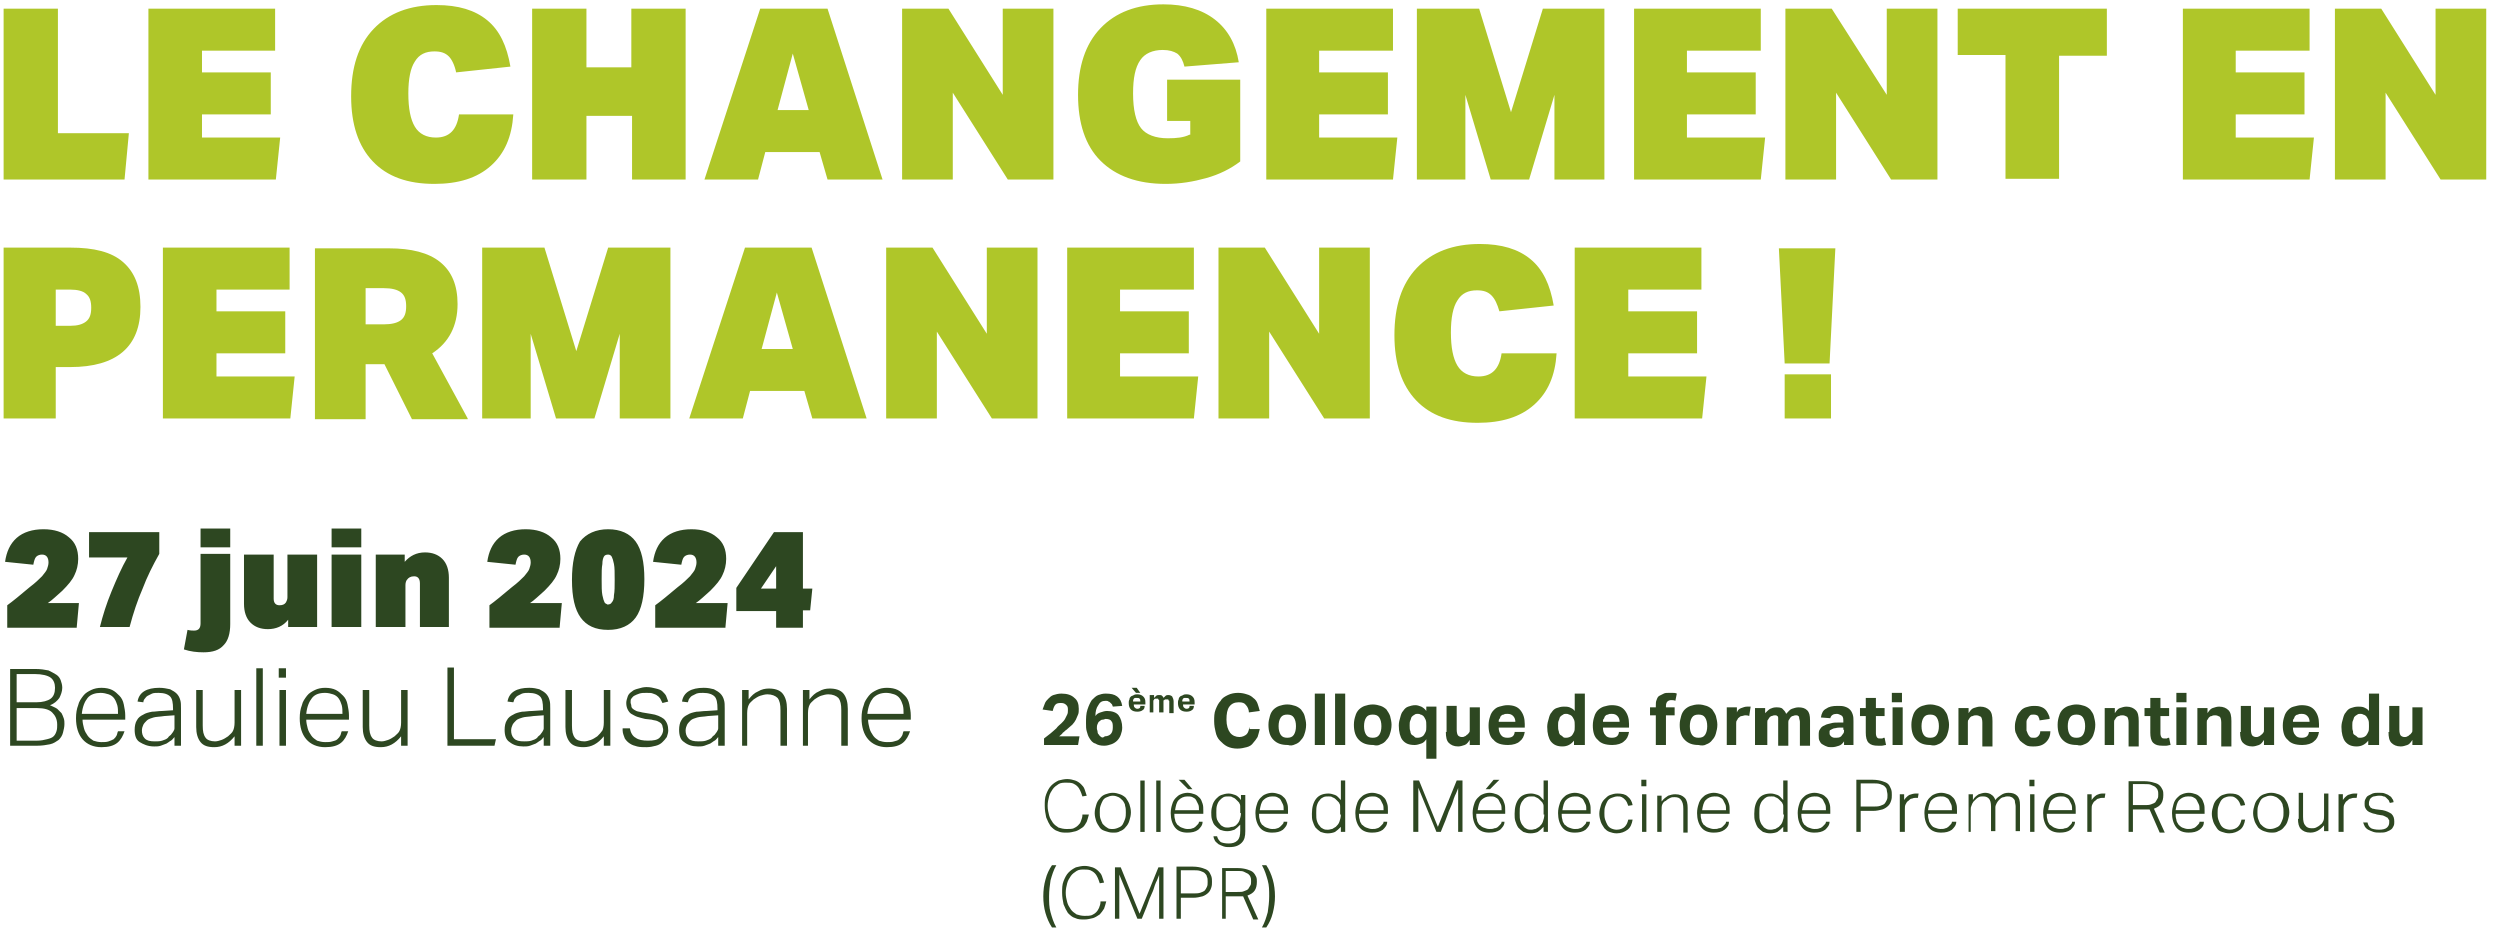
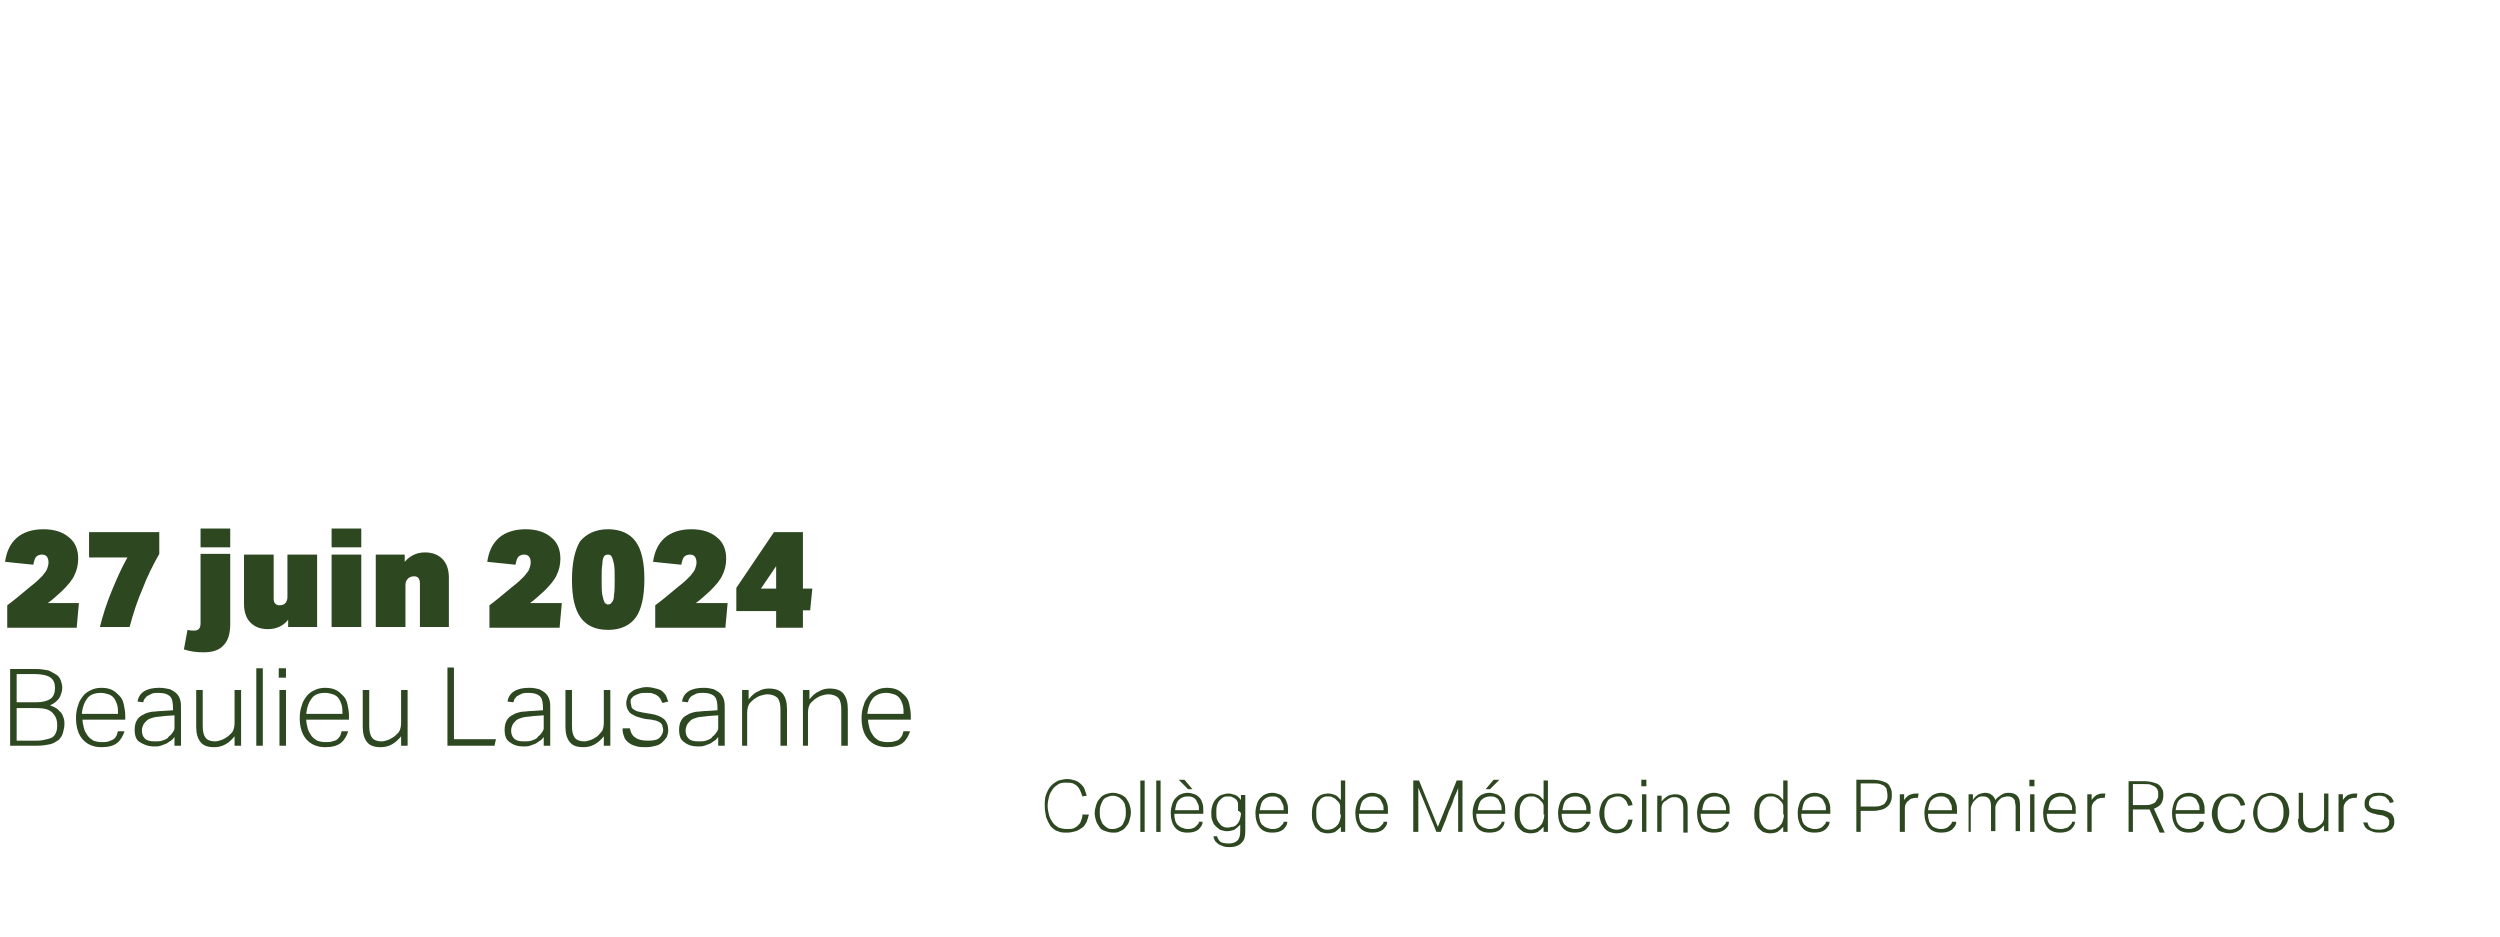
<svg xmlns="http://www.w3.org/2000/svg" width="100%" height="100%" viewBox="0 0 1224 459" version="1.1" xml:space="preserve" style="fill-rule:evenodd;clip-rule:evenodd;stroke-linejoin:round;stroke-miterlimit:2;">
  <g>
    <path d="M424.658,349.51c0.355,-3.545 1.418,-6.026 2.836,-7.798c1.773,-1.773 3.899,-2.482 6.381,-2.482c1.418,0 2.835,0.355 3.899,0.709c1.063,0.355 2.127,1.064 2.836,2.127c0.709,1.064 1.063,2.127 1.418,3.191c0.354,1.417 0.354,2.481 0.354,4.253l-17.724,0Zm17.724,8.508c-0.354,0.708 -0.354,1.417 -0.709,2.126c-0.354,0.709 -0.709,1.064 -1.418,1.773c-0.709,0.709 -1.418,0.709 -2.481,1.063c-1.064,0.355 -2.127,0.355 -3.545,0.355c-1.418,-0 -2.836,-0.355 -3.899,-0.709c-1.063,-0.709 -2.127,-1.418 -2.836,-2.482c-0.709,-1.063 -1.418,-2.126 -1.772,-3.544c-0.355,-1.418 -0.709,-2.836 -0.709,-4.254l20.914,-0l-0,-2.127c-0,-1.772 -0.355,-3.545 -0.709,-5.317c-0.355,-1.772 -1.064,-3.19 -2.127,-4.254c-1.063,-1.063 -2.127,-2.126 -3.545,-2.835c-1.418,-0.709 -3.19,-1.064 -5.317,-1.064c-1.772,0 -3.545,0.355 -4.962,1.064c-1.418,0.709 -2.836,1.417 -3.9,2.835c-1.063,1.418 -2.126,2.836 -2.481,4.609c-0.709,1.772 -1.063,3.899 -1.063,6.38c-0,4.254 1.063,7.798 3.19,10.28c2.127,2.481 5.317,3.899 9.216,3.899c3.545,-0 6.026,-0.709 7.799,-2.127c1.772,-1.418 2.835,-3.545 3.544,-5.671l-3.19,-0Zm-49.981,7.089l3.191,-0l-0,-15.951c-0,-1.773 0.354,-3.191 0.709,-3.899c0.354,-1.064 1.417,-1.773 2.481,-2.836c1.063,-0.709 2.127,-1.418 3.19,-1.773c1.064,-0.354 2.481,-0.709 3.545,-0.709c2.127,0 3.899,0.709 4.963,1.773c1.063,1.418 1.417,3.19 1.417,6.026l0,17.369l3.191,-0l-0,-18.078c-0,-3.19 -0.709,-5.672 -2.127,-7.444c-1.418,-1.772 -3.899,-2.481 -6.735,-2.481c-1.773,-0 -3.545,0.354 -5.317,1.418c-1.773,0.708 -3.191,2.126 -4.608,3.899l-0,-4.608l-3.191,-0l0,27.294l-0.709,-0Zm-29.775,-0l3.19,-0l-0,-15.951c-0,-1.773 0.354,-3.191 0.709,-3.899c0.354,-1.064 1.418,-1.773 2.481,-2.836c1.064,-0.709 2.127,-1.418 3.19,-1.773c1.064,-0.354 2.482,-0.709 3.545,-0.709c2.127,0 3.899,0.709 4.963,1.773c1.063,1.418 1.418,3.19 1.418,6.026l-0,17.369l3.19,-0l-0,-18.078c-0,-3.19 -0.709,-5.672 -2.127,-7.444c-1.418,-1.772 -3.899,-2.481 -6.735,-2.481c-1.772,-0 -3.545,0.354 -5.317,1.418c-1.772,0.708 -3.19,2.126 -4.608,3.899l-0,-4.608l-3.19,-0l-0,27.294l-0.709,-0Zm-10.989,-14.888l0,6.381c0,0.709 -0.354,1.063 -0.709,1.772c-0.354,0.354 -0.709,1.063 -1.063,1.418c-0.355,0.354 -1.064,0.709 -1.418,1.418c-0.709,0.709 -1.773,1.063 -2.836,1.418c-1.063,0.354 -2.481,0.354 -3.545,0.354c-2.481,0 -3.899,-0.354 -4.962,-1.418c-1.064,-1.063 -1.418,-2.481 -1.418,-3.899c-0,-1.063 0.354,-2.127 0.709,-2.836c0.354,-0.709 1.063,-1.418 1.772,-2.127c0.709,-0.709 2.127,-1.063 3.19,-1.417c1.064,-0.355 3.191,-0.355 5.317,-0.709l4.963,-0.355Zm0,14.888l3.19,-0l0,-18.078c0,-1.772 0,-3.19 -0.354,-4.254c-0.355,-1.418 -1.064,-2.481 -1.773,-3.19c-0.709,-0.709 -1.772,-1.418 -3.19,-2.127c-1.418,-0.354 -2.836,-0.709 -4.962,-0.709c-6.026,0 -9.926,2.127 -10.635,6.735l2.836,0.355c0.355,-0.709 0.355,-1.418 0.709,-1.773c0.355,-0.354 0.709,-1.063 1.418,-1.418c0.709,-0.354 1.418,-0.709 2.127,-1.063c1.063,-0.355 2.127,-0.355 3.19,-0.355c2.836,0 4.608,0.709 5.672,1.773c1.063,1.063 1.418,3.19 1.418,6.026l-0,0.709l-5.318,0.354c-1.772,0 -3.544,0.355 -4.962,0.355c-1.773,0.354 -3.19,0.709 -4.254,1.418c-1.418,0.709 -2.481,1.418 -3.19,2.835c-0.709,1.064 -1.064,2.836 -1.064,4.609c0,2.835 0.709,4.962 2.482,6.026c1.772,1.418 3.899,2.126 6.735,2.126c1.063,0 2.127,0 3.19,-0.354c1.063,-0.354 1.772,-0.709 2.836,-1.063c0.709,-0.355 1.418,-1.064 2.127,-1.418c0.709,-0.355 1.063,-1.064 1.772,-1.773l0,4.254Zm-46.79,-7.444c-0,1.418 0.709,2.836 1.063,3.899c0.709,1.064 1.418,1.773 2.481,2.482c1.064,0.709 2.127,1.063 3.545,1.417c1.418,0.355 2.836,0.355 4.608,0.355c1.773,-0 3.19,-0.355 4.608,-0.709c1.418,-0.354 2.482,-1.063 3.191,-1.772c0.709,-0.709 1.418,-1.418 2.126,-2.482c0.355,-1.063 0.709,-2.127 0.709,-3.19c0,-2.481 -0.709,-4.254 -2.126,-5.672c-1.418,-1.063 -3.545,-2.126 -6.381,-2.481l-4.254,-0.709c-1.063,-0.354 -2.126,-0.354 -2.835,-0.709c-0.709,-0.354 -1.418,-0.709 -1.773,-1.063c-0.354,-0.355 -0.709,-0.709 -0.709,-1.418c0,-0.709 -0.354,-1.063 -0.354,-1.772c-0,-0.709 -0,-1.418 0.354,-1.773c0.355,-0.354 0.709,-1.063 1.418,-1.418c0.709,-0.354 1.418,-0.709 2.481,-1.063c1.064,-0.355 2.127,-0.355 3.545,-0.355c1.418,0 2.482,0 3.19,0.355c0.709,0.354 1.418,0.354 2.127,1.063c0.709,0.355 1.064,1.064 1.418,1.418c0.355,0.709 0.709,1.418 1.064,2.127l2.835,-0.709c-0.354,-1.063 -0.709,-1.772 -1.063,-2.836c-0.354,-0.709 -1.063,-1.418 -1.772,-2.126c-0.709,-0.709 -1.773,-1.064 -3.191,-1.418c-1.418,-0.355 -2.835,-0.709 -4.608,-0.709c-1.418,-0 -2.836,0.354 -3.899,0.709c-1.418,0.354 -2.481,0.709 -3.19,1.418c-1.064,0.708 -1.773,1.417 -2.127,2.481c-0.355,1.063 -0.709,2.127 -0.709,3.19c-0,1.418 0.354,2.481 0.709,3.19c0.354,0.709 1.063,1.773 1.772,2.127c0.709,0.355 1.773,1.064 2.836,1.418c1.063,0.355 2.481,0.709 3.899,1.063l3.191,0.355c1.063,0.354 2.126,0.354 2.835,0.709c0.709,0.354 1.418,0.709 1.773,1.063c0.354,0.355 0.709,1.064 0.709,1.418c-0,0.355 0.354,1.064 0.354,1.773c0,1.417 -0.709,2.835 -1.772,3.899c-1.064,1.063 -2.836,1.418 -5.672,1.418c-2.481,-0 -4.608,-0.355 -6.026,-1.418c-1.418,-0.709 -2.481,-2.482 -2.836,-4.608l-3.544,-0l-0,1.063Zm-28.004,-1.772c0,3.19 0.709,5.671 2.127,7.444c1.418,1.772 3.545,2.481 6.735,2.481c3.899,-0 7.09,-1.772 9.925,-5.317l0,4.608l3.191,-0l-0,-27.294l-3.191,-0l0,15.951c0,1.772 -0.354,3.19 -0.709,3.899c-0.709,1.063 -1.418,1.772 -2.481,2.836c-1.063,0.709 -2.127,1.418 -3.19,1.772c-1.064,0.355 -2.127,0.709 -3.19,0.709c-2.127,0 -3.9,-0.709 -4.609,-1.772c-1.063,-1.418 -1.417,-3.19 -1.417,-6.026l-0,-17.369l-3.191,-0l0,18.078Zm-10.634,-5.672l0,6.381c0,0.709 -0.354,1.063 -0.709,1.772c-0.354,0.354 -0.709,1.063 -1.063,1.418c-0.355,0.354 -1.064,0.709 -1.418,1.418c-0.709,0.709 -1.773,1.063 -2.836,1.418c-1.063,0.354 -2.481,0.354 -3.545,0.354c-2.481,0 -3.899,-0.354 -4.962,-1.418c-1.064,-1.063 -1.418,-2.481 -1.418,-3.899c-0,-1.063 0.354,-2.127 0.709,-2.836c0.354,-0.709 1.063,-1.418 1.772,-2.127c0.709,-0.709 2.127,-1.063 3.19,-1.417c1.064,-0.355 3.191,-0.355 5.317,-0.709l4.963,-0.355Zm0,14.888l3.19,-0l0,-18.078c0,-1.772 0,-3.19 -0.354,-4.254c-0.355,-1.418 -1.064,-2.481 -1.773,-3.19c-0.708,-0.709 -1.772,-1.418 -3.19,-2.127c-1.418,-0.354 -2.836,-0.709 -4.962,-0.709c-6.026,0 -9.926,2.127 -10.635,6.735l2.836,0.355c0.355,-0.709 0.355,-1.418 0.709,-1.773c0.355,-0.354 0.709,-1.063 1.418,-1.418c0.709,-0.354 1.418,-0.709 2.127,-1.063c1.063,-0.355 2.127,-0.355 3.19,-0.355c2.836,0 4.608,0.709 5.672,1.773c1.063,1.063 1.418,3.19 1.418,6.026l-0,0.709l-5.317,0.354c-1.773,0 -3.545,0.355 -4.963,0.355c-1.772,0.354 -3.19,0.709 -4.254,1.418c-1.418,0.709 -2.481,1.418 -3.19,2.835c-0.709,1.064 -1.063,2.836 -1.063,4.609c-0,2.835 0.708,4.962 2.481,6.026c1.772,1.418 3.899,2.126 6.735,2.126c1.063,0 2.127,0 3.19,-0.354c1.064,-0.354 1.772,-0.709 2.836,-1.063c0.709,-0.355 1.418,-1.064 2.127,-1.418c0.709,-0.355 1.063,-1.064 1.772,-1.773l0,4.254Zm-47.145,-0l23.041,-0l0.709,-3.19l-20.56,-0l0,-35.093l-3.19,-0l0,38.283Zm-41.473,-9.216c-0,3.19 0.709,5.671 2.127,7.444c1.418,1.772 3.544,2.481 6.735,2.481c3.899,-0 7.089,-1.772 9.925,-5.317l-0,4.608l3.19,-0l0,-27.294l-3.19,-0l-0,15.951c-0,1.772 -0.355,3.19 -0.709,3.899c-0.354,1.063 -1.418,1.772 -2.481,2.836c-1.064,0.709 -2.127,1.418 -3.191,1.772c-1.063,0.355 -2.126,0.709 -3.19,0.709c-2.127,0 -3.899,-0.709 -4.608,-1.772c-1.063,-1.418 -1.418,-3.19 -1.418,-6.026l0,-17.369l-3.19,-0l-0,18.078Zm-27.649,-6.381c0.354,-3.545 1.418,-6.026 2.836,-7.798c1.418,-1.773 3.545,-2.482 6.38,-2.482c1.418,0 2.836,0.355 3.899,0.709c1.064,0.355 2.127,1.064 2.836,2.127c0.709,1.064 1.064,2.127 1.418,3.191c0.355,1.417 0.355,2.481 0.355,4.253l-17.724,0Zm17.369,8.508c-0.354,0.708 -0.354,1.417 -0.709,2.126c-0.354,0.709 -0.709,1.064 -1.418,1.773c-0.709,0.709 -1.418,0.709 -2.481,1.063c-1.063,0.355 -2.127,0.355 -3.545,0.355c-1.418,-0 -2.835,-0.355 -3.899,-0.709c-1.063,-0.709 -2.127,-1.418 -2.836,-2.482c-0.709,-1.063 -1.418,-2.126 -1.772,-3.544c-0.355,-1.418 -0.709,-2.836 -0.709,-4.254l20.914,-0l-0,-2.127c-0,-1.772 -0.355,-3.545 -0.709,-5.317c-0.355,-1.772 -1.063,-3.19 -2.127,-4.254c-1.063,-1.063 -2.127,-2.126 -3.545,-2.835c-1.418,-0.709 -3.19,-1.064 -5.317,-1.064c-1.772,0 -3.544,0.355 -4.962,1.064c-1.418,0.709 -2.836,1.417 -3.9,2.835c-1.063,1.418 -2.126,2.836 -2.481,4.609c-0.709,1.772 -1.063,3.899 -1.063,6.38c-0,4.254 1.063,7.798 3.19,10.28c2.127,2.481 5.317,3.899 9.216,3.899c3.545,-0 6.026,-0.709 7.799,-2.127c1.772,-1.418 2.835,-3.545 3.544,-5.671l-3.19,-0Zm-30.839,-26.231l3.545,-0l-0,-4.609l-3.545,0l0,4.609Zm0.355,33.32l3.19,-0l-0,-27.294l-3.19,-0l-0,27.294Zm-11.344,-0l3.191,-0l-0,-37.929l-3.191,0l0,37.929Zm-29.421,-9.216c0,3.19 0.709,5.671 2.127,7.444c1.418,1.772 3.545,2.481 6.735,2.481c3.899,-0 7.089,-1.772 9.925,-5.317l0,4.608l3.19,-0l0,-27.294l-3.19,-0l0,15.951c0,1.772 -0.354,3.19 -0.709,3.899c-0.354,1.063 -1.418,1.772 -2.481,2.836c-1.063,0.709 -2.127,1.418 -3.19,1.772c-1.064,0.355 -2.127,0.709 -3.191,0.709c-2.126,0 -3.899,-0.709 -4.608,-1.772c-1.063,-1.418 -1.418,-3.19 -1.418,-6.026l0,-17.369l-3.19,-0l0,18.078Zm-10.634,-5.672l-0,6.381c-0,0.709 -0.355,1.063 -0.709,1.772c-0.354,0.354 -0.709,1.063 -1.063,1.418c-0.355,0.354 -1.064,0.709 -1.418,1.418c-0.709,0.709 -1.773,1.063 -2.836,1.418c-1.064,0.354 -2.481,0.354 -3.545,0.354c-2.481,0 -3.899,-0.354 -4.962,-1.418c-1.064,-1.063 -1.418,-2.481 -1.418,-3.899c-0,-1.063 0.354,-2.127 0.709,-2.836c0.354,-0.709 1.063,-1.418 1.772,-2.127c0.709,-0.709 2.127,-1.063 3.19,-1.417c1.064,-0.355 3.19,-0.355 5.317,-0.709l4.963,-0.355Zm-0,14.888l3.19,-0l0,-18.078c0,-1.772 0,-3.19 -0.354,-4.254c-0.355,-1.418 -1.064,-2.481 -1.773,-3.19c-0.709,-0.709 -1.772,-1.418 -3.19,-2.127c-1.772,-0.354 -3.19,-0.709 -5.317,-0.709c-6.026,0 -9.925,2.127 -10.634,6.735l2.836,0.355c-0,-0.709 0.354,-1.418 0.709,-1.773c0.354,-0.354 0.709,-1.063 1.417,-1.418c0.709,-0.354 1.418,-0.709 2.127,-1.063c0.709,-0.355 2.127,-0.355 3.191,-0.355c2.835,0 4.608,0.709 5.671,1.773c1.064,1.063 1.418,3.19 1.418,6.026l-0,0.709l-5.317,0.354c-1.772,0 -3.545,0.355 -4.963,0.355c-1.772,0.354 -3.19,0.709 -4.253,1.418c-1.418,0.709 -2.482,1.418 -3.191,2.835c-0.709,1.064 -1.063,2.836 -1.063,4.609c-0,2.835 0.709,4.962 2.481,6.026c1.773,1.063 3.899,2.126 7.09,2.126c1.063,0 2.127,0 3.19,-0.354c1.063,-0.354 1.772,-0.709 2.836,-1.063c0.709,-0.355 1.418,-1.064 2.127,-1.418c0.709,-0.355 1.063,-1.064 1.772,-1.773l-0,4.254Zm-45.373,-15.597c0.355,-3.545 1.418,-6.026 2.836,-7.798c1.418,-1.773 3.899,-2.482 6.381,-2.482c1.418,0 2.836,0.355 3.899,0.709c1.063,0.355 2.127,1.064 2.836,2.127c0.709,1.064 1.063,2.127 1.418,3.191c0.354,1.417 0.354,2.481 0.354,4.253l-17.724,0Zm17.724,8.508c-0.354,0.708 -0.354,1.417 -0.709,2.126c-0.354,0.709 -0.709,1.064 -1.418,1.773c-0.709,0.354 -1.418,0.709 -2.481,1.063c-1.063,0.355 -2.127,0.355 -3.545,0.355c-1.418,-0 -2.836,-0.355 -3.899,-0.709c-1.063,-0.709 -2.127,-1.418 -2.836,-2.482c-0.709,-1.063 -1.418,-2.126 -1.772,-3.544c-0.355,-1.418 -0.709,-2.836 -0.709,-4.254l20.914,-0l-0,-2.127c-0,-1.772 -0.355,-3.545 -0.709,-5.317c-0.355,-1.772 -1.064,-3.19 -2.127,-4.254c-1.063,-1.063 -2.127,-2.126 -3.545,-2.835c-1.418,-0.709 -3.19,-1.064 -5.317,-1.064c-1.772,0 -3.545,0.355 -4.962,1.064c-1.418,0.709 -2.836,1.417 -3.9,2.835c-1.063,1.418 -2.126,2.836 -2.481,4.609c-0.709,1.772 -1.063,3.899 -1.063,6.38c-0,4.254 1.063,7.798 3.19,10.28c2.127,2.481 5.317,3.899 9.216,3.899c3.545,-0 6.026,-0.709 7.799,-2.127c1.772,-1.418 2.835,-3.545 3.544,-5.671l-3.19,-0Zm-49.626,4.608l-0,-15.952l9.925,0c3.545,0 6.026,0.709 7.444,2.127c1.418,1.418 2.481,3.19 2.481,6.026c0,1.064 0,2.127 -0.354,3.191c-0.355,1.063 -0.709,1.772 -1.418,2.481c-0.709,0.709 -1.772,1.063 -3.19,1.418c-1.418,0.354 -2.836,0.709 -4.963,0.709l-9.925,-0Zm-0,-18.787l-0,-13.825l8.862,0c3.544,0 6.38,0.709 7.798,1.773c1.418,1.063 2.127,2.835 2.127,4.962c-0,2.481 -0.709,4.254 -2.127,5.317c-1.418,1.064 -3.899,1.773 -7.089,1.773l-9.571,-0Zm-3.19,21.268l13.115,-0c2.481,-0 4.608,-0.354 6.381,-0.709c1.772,-0.354 3.19,-1.418 4.253,-2.127c1.064,-1.063 1.773,-2.127 2.127,-3.545c0.355,-1.417 0.709,-2.835 0.709,-4.253c0,-1.064 0,-1.773 -0.354,-2.836c-0.355,-1.063 -0.709,-1.772 -1.064,-2.481c-0.709,-0.709 -1.418,-1.418 -2.127,-2.127c-1.063,-0.709 -2.126,-1.064 -3.544,-1.772c2.126,-0.709 3.544,-2.127 4.608,-3.545c0.709,-1.418 1.418,-3.19 1.418,-4.963c-0,-1.418 -0.355,-2.481 -0.709,-3.545c-0.355,-1.063 -1.064,-2.126 -2.127,-2.835c-1.064,-0.709 -2.481,-1.418 -3.899,-2.127c-1.773,-0.355 -3.9,-0.709 -6.381,-0.709l-12.406,-0l-0,37.574Z" style="fill:#2d4721;fill-rule:nonzero;" />
    <path d="M379.995,288.186l-7.444,0l7.444,-10.988l-0,10.988Zm13.115,19.142l0,-8.507l3.545,-0l1.063,-10.635l-4.608,0l0,-27.648l-14.179,-0l-18.432,27.294l-0,11.343l19.496,0l-0,8.153l13.115,-0Zm-37.928,-0.355l1.063,-11.697l-15.597,-0c2.127,-1.418 4.254,-3.545 7.09,-6.026c2.836,-2.836 4.962,-5.317 6.026,-7.799c1.063,-2.126 1.772,-4.962 1.772,-7.798c0,-4.608 -1.418,-8.153 -4.608,-10.634c-2.836,-2.481 -7.089,-3.899 -12.406,-3.899c-5.318,-0 -9.926,1.418 -13.116,4.253c-3.19,2.836 -4.963,6.735 -5.672,11.698l13.825,1.418c0.354,-1.773 0.709,-3.19 1.418,-3.899c0.709,-0.709 1.772,-1.064 2.836,-1.064c2.126,0 3.19,1.418 3.19,3.899c-0,1.064 -0.355,2.127 -0.709,3.191c-0.355,1.063 -1.418,2.126 -2.481,3.544c-1.418,1.418 -3.191,3.191 -6.026,5.317c-4.609,3.9 -8.508,7.09 -10.989,8.862l-0,10.989l34.384,-0l-0,-0.355Zm-59.197,-12.052c-0.355,-0.709 -0.709,-1.772 -1.064,-3.544c-0.354,-1.773 -0.354,-4.254 -0.354,-7.799c-0,-3.19 -0,-5.671 0.354,-7.444c0,-1.772 0.355,-2.835 0.709,-3.544c0.355,-0.709 1.064,-1.064 2.127,-1.064c0.709,0 1.418,0.355 1.773,1.064c0.354,0.709 0.708,1.772 1.063,3.544c0.354,1.773 0.354,4.254 0.354,7.799c0,3.19 0,5.671 -0.354,7.444c-0,1.772 -0.355,2.835 -1.063,3.544c-0.355,0.709 -1.064,1.064 -2.127,1.064c-0.355,-0.355 -1.064,-0.355 -1.418,-1.064m15.242,7.444c2.836,-3.899 4.254,-10.279 4.254,-18.787c-0,-8.507 -1.418,-14.533 -4.254,-18.432c-2.836,-3.9 -7.444,-6.026 -13.47,-6.026c-6.026,-0 -10.634,2.126 -13.824,6.026c-2.482,4.253 -3.899,10.279 -3.899,18.787c-0,8.507 1.417,14.533 4.253,18.432c2.836,3.9 7.09,6.026 13.47,6.026c6.026,0 10.634,-2.126 13.47,-6.026m-37.22,4.608l1.064,-11.697l-15.597,-0c2.127,-1.418 4.254,-3.545 7.09,-6.026c2.835,-2.836 4.962,-5.317 6.026,-7.799c1.063,-2.126 1.772,-4.962 1.772,-7.798c-0,-4.608 -1.418,-8.153 -4.608,-10.634c-2.836,-2.481 -7.09,-3.899 -12.407,-3.899c-5.317,-0 -9.925,1.418 -13.115,4.253c-3.19,2.836 -4.963,6.735 -5.672,11.698l13.825,1.418c0.354,-1.773 0.709,-3.19 1.418,-3.899c0.708,-0.709 1.772,-1.064 2.835,-1.064c2.127,0 3.191,1.418 3.191,3.899c-0,1.064 -0.355,2.127 -0.709,3.191c-0.355,1.063 -1.418,2.126 -2.482,3.544c-1.418,1.418 -3.19,3.191 -6.026,5.317c-4.608,3.9 -8.507,7.09 -10.988,8.862l-0,10.989l34.383,-0l0,-0.355Zm-54.234,0l0,-24.104c0,-3.899 -1.063,-7.089 -3.19,-9.216c-2.127,-2.127 -4.963,-3.19 -8.507,-3.19c-4.254,-0 -7.444,1.772 -9.926,4.608l0,-3.545l-14.179,0l0,35.447l14.534,0l-0,-20.559c-0,-1.063 0.354,-2.127 0.709,-2.481c0.709,-1.064 1.772,-1.773 3.544,-1.773c1.773,0 2.836,1.064 2.836,3.545l0,21.268l14.179,0Zm-42.891,-48.208l-14.533,0l-0,9.216l14.533,0l-0,-9.216Zm-0,12.761l-14.533,0l-0,35.447l14.533,0l-0,-35.447Zm-21.623,35.447l0,-35.447l-14.533,0l-0,20.914c-0,1.063 -0.355,1.772 -0.709,2.481c-0.709,1.064 -1.773,1.418 -3.19,1.418c-1.773,0 -2.836,-1.063 -2.836,-3.19l-0,-21.623l-14.534,0l0,24.104c0,3.9 1.064,7.09 3.191,9.217c2.126,2.126 4.962,3.19 8.507,3.19c3.899,-0 7.444,-1.418 9.925,-4.608l0,3.544l14.179,0Zm-42.537,-48.208l-14.533,0l-0,9.216l14.533,0l0,-9.216Zm-14.533,46.436c-0,2.481 -1.063,3.545 -3.19,3.545c-0.709,-0 -1.773,-0 -3.191,-0.355l-1.772,9.571c3.19,1.064 6.381,1.418 9.571,1.418c4.608,-0 7.798,-1.063 9.925,-3.545c2.127,-2.127 3.19,-5.671 3.19,-10.279l0,-34.384l-14.533,-0l-0,34.029Zm-34.738,1.772c1.772,-6.735 3.899,-13.115 6.38,-18.787c2.127,-5.671 4.963,-11.343 8.153,-17.014l0,-10.634l-34.384,-0l0,12.406l18.787,0c-2.836,4.963 -5.317,10.634 -7.798,16.66c-2.481,6.026 -4.254,11.698 -5.672,17.369l14.534,0Zm-25.877,0l1.064,-11.697l-15.243,-0c2.127,-1.418 4.254,-3.545 7.09,-6.026c2.835,-2.836 4.962,-5.317 6.026,-7.799c1.063,-2.126 1.772,-4.962 1.772,-7.798c0,-4.608 -1.418,-8.153 -4.608,-10.634c-2.836,-2.481 -7.09,-3.899 -12.407,-3.899c-5.317,-0 -9.925,1.418 -13.115,4.253c-3.19,2.836 -4.963,6.735 -5.672,11.698l13.825,1.418c0.354,-1.773 0.709,-3.19 1.418,-3.899c0.709,-0.709 1.772,-1.064 2.835,-1.064c2.127,0 3.191,1.418 3.191,3.899c-0,1.064 -0.355,2.127 -0.709,3.191c-0.355,1.063 -1.418,2.126 -2.482,3.544c-1.417,1.418 -3.19,3.191 -6.026,5.317c-4.608,3.9 -8.507,7.09 -10.988,8.862l-0,10.989l34.029,-0l0,-0.355Z" style="fill:#2d4721;fill-rule:nonzero;" />
-     <path d="M896.462,183.262l-22.687,0l0,21.623l22.687,0l-0,-21.623Zm-0.709,-5.317l2.836,-56.361l-27.649,0l2.835,56.361l21.978,0Zm-62.387,26.94l2.126,-20.559l-38.283,-0l0,-11.343l33.675,-0l0,-20.56l-33.675,0l0,-10.634l35.802,0l0,-20.559l-62.033,-0l0,83.655l62.388,0Zm-98.189,-31.902c-1.064,7.444 -4.609,11.343 -11.344,11.343c-4.608,-0 -8.152,-1.773 -10.279,-5.317c-2.127,-3.545 -3.191,-8.862 -3.191,-16.306c0,-7.089 1.064,-12.407 3.191,-15.597c2.127,-3.545 5.317,-4.962 9.571,-4.962c3.19,-0 5.317,0.709 7.089,2.481c1.772,1.772 2.836,4.254 3.899,7.798l26.586,-2.835c-1.773,-10.28 -5.317,-17.724 -11.343,-22.687c-6.027,-4.962 -14.179,-7.444 -24.814,-7.444c-13.115,0 -23.395,3.9 -30.839,11.698c-7.444,7.798 -10.988,18.787 -10.988,32.966c-0,13.824 3.544,24.459 10.634,31.902c7.089,7.444 17.014,10.989 30.13,10.989c11.698,0 20.914,-2.836 27.649,-8.862c6.735,-6.026 10.28,-14.179 10.989,-25.167l-26.94,-0Zm-64.514,31.902l-0,-83.655l-24.814,-0l0,42.182l-26.585,-42.182l-22.686,-0l-0,83.655l24.813,0l-0,-42.536l26.94,42.536l22.332,0Zm-86.137,0l2.126,-20.559l-38.283,-0l0,-11.343l33.675,-0l0,-20.56l-33.675,0l0,-10.634l36.157,0l-0,-20.559l-62.033,-0l-0,83.655l62.033,0Zm-76.566,0l-0,-83.655l-24.814,-0l0,42.182l-26.585,-42.182l-22.686,-0l-0,83.655l24.813,0l-0,-42.536l26.94,42.536l22.332,0Zm-119.812,-34.029l-15.243,-0l7.444,-27.649l7.799,27.649Zm36.156,34.029l-26.94,-83.655l-32.611,-0l-27.295,83.655l26.231,0l3.545,-13.47l26.585,0l3.899,13.47l26.586,0Zm-96.062,0l-0,-83.655l-30.485,-0l-15.597,50.689l-15.596,-50.689l-30.485,-0l-0,83.655l23.75,0l-0,-41.473l12.406,41.473l18.787,0l12.407,-41.473l-0,41.473l24.813,0Zm-149.233,-46.081l-0,-17.724l8.862,0c3.899,0 6.735,0.709 8.507,2.127c1.772,1.418 2.481,3.545 2.481,6.735c0,3.19 -0.709,5.317 -2.481,6.735c-1.772,1.418 -4.608,2.127 -8.507,2.127l-8.862,-0Zm49.98,46.081l-17.369,-31.902c8.153,-5.317 12.407,-13.47 12.407,-24.104c-0,-9.217 -2.836,-15.952 -8.508,-20.56c-5.671,-4.608 -14.178,-6.735 -25.167,-6.735l-36.156,0l-0,83.656l24.813,-0l-0,-26.94l9.216,-0l13.47,26.94l27.294,-0l0,-0.355Zm-86.845,0l2.126,-20.559l-38.283,-0l0,-11.343l33.675,-0l0,-20.56l-33.675,0l0,-10.634l35.802,0l0,-20.559l-62.033,-0l0,83.655l62.388,0Zm-114.85,-45.372l0,-17.724l7.09,0c3.545,0 6.38,0.709 7.798,2.127c1.773,1.418 2.482,3.545 2.482,6.735c-0,3.19 -0.709,5.317 -2.482,6.735c-1.772,1.418 -4.253,2.127 -7.798,2.127l-7.09,-0Zm0,45.372l0,-25.167l7.09,-0c22.686,-0 34.384,-9.926 34.384,-29.422c-0,-9.925 -2.836,-17.014 -8.508,-21.977c-5.671,-4.962 -14.179,-7.089 -25.876,-7.089l-32.612,-0l0,83.655l25.522,0Z" style="fill:#afc629;fill-rule:nonzero;" />
-     <path d="M1217.26,87.909l-0,-83.655l-24.813,-0l-0,42.182l-26.586,-42.182l-22.686,-0l-0,83.655l24.813,0l-0,-42.536l26.94,42.536l22.332,0Zm-86.492,0l2.127,-20.559l-38.283,-0l0,-11.343l33.675,-0l-0,-20.56l-33.675,0l0,-10.634l36.156,0l0,-20.559l-62.033,-0l0,83.655l62.033,0Zm-122.647,0l-0,-60.615l23.395,0l-0,-23.04l-73.022,-0l0,22.686l23.396,-0l-0,60.615l26.231,-0l-0,0.354Zm-59.552,0l0,-83.655l-24.813,-0l0,42.182l-26.94,-42.182l-22.686,-0l-0,83.655l24.813,0l0,-42.536l26.94,42.536l22.686,0Zm-86.491,0l2.127,-20.559l-38.283,-0l-0,-11.343l33.675,-0l-0,-20.56l-33.675,0l-0,-10.634l36.156,0l-0,-20.559l-62.033,-0l0,83.655l62.033,0Zm-76.566,0l-0,-83.655l-30.13,-0l-15.597,50.689l-15.597,-50.689l-30.485,-0l0,83.655l23.75,0l-0,-41.473l12.406,41.473l18.788,0l12.406,-41.473l0,41.473l24.459,0Zm-103.506,0l2.127,-20.559l-38.284,-0l0,-11.343l33.675,-0l0,-20.56l-33.675,0l0,-10.634l36.157,0l-0,-20.559l-62.033,-0l-0,83.655l62.033,0Zm-99.607,-21.977c-2.836,1.418 -6.381,1.772 -10.634,1.772c-6.026,0 -10.635,-1.772 -13.116,-4.962c-2.481,-3.191 -3.899,-8.862 -3.899,-17.015c-0,-7.444 1.063,-12.761 3.545,-16.306c2.127,-3.19 6.026,-4.962 10.988,-4.962c3.191,-0 5.317,0.709 7.09,1.772c1.772,1.418 2.836,3.545 3.545,6.38l26.585,-2.126c-1.418,-8.862 -5.317,-15.952 -11.698,-20.914c-6.38,-4.963 -14.887,-7.444 -25.167,-7.444c-13.116,-0 -23.395,3.899 -30.839,11.697c-7.444,7.799 -10.989,18.787 -10.989,32.612c0,13.824 3.545,24.813 10.989,32.257c7.444,7.444 18.078,11.343 31.902,11.343c7.09,0 13.47,-1.063 19.851,-2.836c6.38,-1.772 12.052,-4.608 16.66,-8.153l-0,-40.055l-35.802,0l0,20.205l11.343,-0l0,6.735l-0.354,-0Zm-66.641,21.977l-0,-83.655l-24.813,-0l-0,42.182l-26.586,-42.182l-22.686,-0l0,83.655l24.813,0l0,-42.536l26.94,42.536l22.332,0Zm-119.812,-34.029l-15.242,-0l7.444,-27.649l7.798,27.649Zm36.156,34.029l-26.94,-83.655l-32.966,-0l-27.294,83.655l26.231,0l3.545,-13.47l26.585,0l3.899,13.47l26.94,0Zm-96.416,0l-0,-83.655l-26.586,-0l0,28.712l-21.977,-0l-0,-28.712l-26.585,-0l-0,83.655l26.585,0l-0,-31.193l22.332,-0l-0,31.193l26.231,0Zm-110.95,-31.902c-1.064,7.444 -4.608,11.343 -11.343,11.343c-4.609,-0 -8.153,-1.773 -10.28,-5.317c-2.127,-3.545 -3.19,-8.862 -3.19,-16.306c-0,-7.089 1.063,-12.407 3.19,-15.597c2.127,-3.545 5.317,-4.962 9.571,-4.962c3.19,-0 5.317,0.709 7.089,2.481c1.418,1.418 2.836,4.254 3.545,7.798l26.585,-2.836c-1.772,-10.279 -5.317,-17.723 -11.343,-22.686c-6.026,-4.962 -14.179,-7.444 -24.813,-7.444c-13.115,0 -23.395,3.9 -30.839,11.698c-7.444,7.798 -10.989,18.787 -10.989,32.966c0,13.824 3.545,24.459 10.634,31.902c7.09,7.444 17.015,10.989 30.131,10.989c11.697,0 20.914,-2.836 27.649,-8.862c6.735,-6.026 10.279,-14.179 10.988,-25.167l-26.585,-0Zm-89.682,31.902l2.127,-20.559l-38.283,-0l-0,-11.343l33.675,-0l-0,-20.56l-33.675,0l-0,-10.634l35.802,0l-0,-20.559l-62.033,-0l-0,83.655l62.387,0Zm-74.085,0l2.127,-22.686l-34.738,-0l-0,-60.969l-26.586,-0l0,83.655l59.197,0Z" style="fill:#afc629;fill-rule:nonzero;" />
-     <path d="M619.973,454.08c1.418,-2.127 2.481,-4.254 3.19,-7.09c0.709,-2.836 1.064,-5.317 1.064,-8.153c-0,-2.835 -0.355,-5.671 -1.064,-8.153c-0.709,-2.481 -1.772,-4.962 -3.19,-7.089l-2.127,-0c1.418,2.481 2.127,4.963 2.836,7.444c0.709,2.481 0.709,4.963 0.709,7.798c-0,2.836 -0.355,5.317 -0.709,7.799c-0.709,2.481 -1.418,4.962 -2.836,7.444l2.127,-0Zm-19.851,-17.37l0,-10.279l5.672,-0c1.418,-0 2.481,-0 3.19,0.354c0.709,0.355 1.418,0.709 2.127,1.064c0.355,0.354 1.064,1.063 1.064,1.418c0.354,0.709 0.354,1.417 0.354,2.126c0,0.709 0,1.773 -0.354,2.127c-0.355,0.709 -0.709,1.064 -1.064,1.773c-0.354,0.354 -1.063,0.709 -2.127,1.063c-0.709,0.354 -1.772,0.354 -3.19,0.354l-5.672,0Zm-2.126,13.116l2.126,-0l0,-10.989l8.508,0l4.962,11.343l2.482,0l-5.317,-11.697c1.772,-0.709 2.835,-1.418 3.544,-2.481c0.709,-1.064 1.064,-2.482 1.064,-4.254c-0,-0.709 -0,-1.772 -0.355,-2.481c-0.354,-0.709 -0.709,-1.418 -1.418,-2.127c-0.709,-0.709 -1.772,-1.064 -2.835,-1.418c-1.064,-0.355 -2.836,-0.709 -4.609,-0.709l-7.798,-0l0,24.813l-0.354,-0Zm-19.851,-12.407l0,-11.343l6.026,0c1.418,0 2.481,0 3.545,0.355c1.063,0.354 1.772,0.709 2.127,1.063c0.354,0.355 1.063,1.064 1.063,1.773c0.355,0.709 0.355,1.417 0.355,2.481c-0,1.063 -0,1.772 -0.355,2.481c-0.354,0.709 -0.709,1.418 -1.063,1.773c-0.355,0.354 -1.064,0.708 -2.127,1.063c-1.064,0.354 -2.127,0.354 -3.545,0.354l-6.026,0Zm-2.127,12.407l2.127,-0l0,-10.28l6.026,0c1.773,0 3.19,-0.354 4.608,-0.709c1.064,-0.354 2.127,-1.063 2.836,-1.772c0.709,-0.709 1.064,-1.418 1.418,-2.481c0.354,-1.064 0.354,-1.773 0.354,-2.836c0,-1.064 0,-1.772 -0.354,-2.836c-0.354,-0.709 -0.709,-1.772 -1.418,-2.481c-0.709,-0.709 -1.772,-1.064 -2.836,-1.418c-1.063,-0.355 -2.835,-0.709 -4.608,-0.709l-8.153,-0l0,25.522Zm-30.13,-0l2.127,-0l-0,-21.623l8.862,21.623l2.127,-0c1.063,-2.836 2.126,-4.963 2.835,-7.089c0.709,-2.127 1.418,-3.9 2.127,-5.318c0.709,-1.417 1.064,-2.835 1.418,-3.899c0.355,-1.063 0.709,-1.772 1.064,-2.481c0.708,-1.772 1.063,-2.481 1.063,-2.836l-0,21.623l2.127,-0l-0,-25.168l-2.482,0l-9.216,22.687l-9.216,-22.687l-2.836,0l0,25.168Zm-7.089,-8.153c-0,1.064 -0.355,1.772 -0.709,2.836c-0.355,0.709 -0.709,1.418 -1.418,2.127c-0.709,0.709 -1.418,1.063 -2.127,1.418c-1.063,0.354 -2.127,0.354 -3.545,0.354c-1.418,0 -2.836,-0.354 -3.899,-0.709c-1.063,-0.709 -2.127,-1.418 -2.836,-2.481c-0.709,-1.064 -1.418,-2.127 -1.772,-3.545c-0.355,-1.418 -0.709,-2.836 -0.709,-4.608c-0,-1.772 0.354,-3.19 0.709,-4.608c0.354,-1.418 1.063,-2.481 1.772,-3.545c0.709,-1.063 1.773,-1.772 2.836,-2.481c1.063,-0.709 2.481,-0.709 3.545,-0.709c1.063,-0 2.127,-0 3.19,0.354c0.709,0.355 1.418,0.709 2.127,1.418c0.709,0.709 1.063,1.418 1.418,2.127c0.354,0.709 0.709,1.772 1.063,2.836l2.127,-0.355c-0.354,-1.063 -0.709,-2.126 -1.063,-3.19c-0.355,-1.063 -1.064,-1.772 -1.773,-2.481c-0.709,-0.709 -1.772,-1.418 -2.836,-1.773c-1.063,-0.354 -2.481,-0.709 -3.899,-0.709c-1.418,0 -2.836,0.355 -4.253,0.709c-1.418,0.709 -2.482,1.418 -3.545,2.482c-1.064,1.063 -1.773,2.481 -2.481,4.253c-0.709,1.773 -0.709,3.545 -0.709,5.672c-0,2.127 0.354,3.899 0.709,5.672c0.708,1.772 1.417,3.19 2.126,4.253c1.064,1.064 2.127,2.127 3.545,2.482c1.418,0.708 2.836,0.708 4.608,0.708c1.418,0 2.836,-0.354 4.254,-0.708c1.063,-0.355 2.127,-1.064 3.19,-1.773c0.709,-0.709 1.418,-1.772 2.127,-2.836c0.354,-1.063 0.709,-2.126 1.063,-3.544l-2.835,-0l-0,0.354Zm-21.623,12.407c-1.418,-2.482 -2.127,-4.963 -2.836,-7.444c-0.709,-2.482 -0.709,-4.963 -0.709,-7.799c0,-2.835 0.355,-5.317 0.709,-7.798c0.709,-2.481 1.418,-4.963 2.836,-7.444l-2.127,-0c-1.418,2.127 -2.481,4.254 -3.19,7.089c-0.709,2.482 -1.064,5.318 -1.064,8.153c0,2.836 0.355,5.672 1.064,8.153c0.709,2.482 1.772,4.963 3.19,7.09l2.127,-0Z" style="fill:#2d4721;fill-rule:nonzero;" />
-     <path d="M1157,401.972c0,1.064 0.355,1.773 0.709,2.481c0.355,0.709 1.064,1.418 1.773,1.773c0.708,0.354 1.417,0.709 2.481,1.063c1.063,0.355 2.127,0.355 3.19,0.355c1.064,-0 2.127,-0 3.19,-0.355c0.709,-0.354 1.773,-0.709 2.127,-1.063c0.709,-0.355 1.064,-1.064 1.418,-1.773c0.355,-0.708 0.355,-1.417 0.355,-2.126c-0,-1.773 -0.355,-2.836 -1.418,-3.9c-1.064,-0.709 -2.482,-1.417 -4.254,-1.772l-2.836,-0.354c-0.709,-0 -1.418,-0.355 -2.127,-0.355c-0.354,-0.354 -1.063,-0.354 -1.063,-0.709c-0.355,-0.354 -0.355,-0.709 -0.709,-1.063l0,-1.064c0,-0.354 0,-0.709 0.354,-1.418c0,-0.354 0.355,-0.708 0.709,-1.063c0.355,-0.354 1.064,-0.709 1.418,-0.709c0.355,0 1.418,-0.354 2.482,-0.354c0.709,-0 1.418,-0 2.126,0.354c0.709,0 1.064,0.355 1.418,0.709c0.355,0.355 0.709,0.709 1.064,1.063c0.354,0.355 0.354,1.064 0.709,1.418l1.772,-0.354c0,-0.709 -0.354,-1.418 -0.709,-1.772c-0.354,-0.709 -0.709,-1.064 -1.418,-1.418c-0.354,-0.355 -1.063,-0.709 -2.127,-1.064c-0.709,-0.354 -1.772,-0.354 -3.19,-0.354c-1.063,-0 -1.772,-0 -2.836,0.354c-0.709,0.355 -1.418,0.709 -2.126,1.064c-0.709,0.354 -1.064,1.063 -1.418,1.772c-0.355,0.709 -0.355,1.418 -0.355,2.127c0,0.709 0,1.418 0.355,2.127c0.354,0.709 0.709,1.063 1.063,1.418c0.355,0.354 1.063,0.708 2.127,1.063c0.709,0.354 1.772,0.354 2.481,0.709l2.127,0.354c0.709,0 1.418,0.355 2.127,0.709c0.354,0.355 1.063,0.355 1.063,0.709c0.355,0.355 0.355,0.709 0.709,1.064l0,1.063c0,1.064 -0.354,1.772 -1.063,2.481c-0.709,0.709 -2.127,1.064 -3.899,1.064c-1.773,-0 -3.191,-0.355 -3.9,-0.709c-1.063,-0.709 -1.417,-1.418 -1.772,-2.836l-2.127,0l0,-0.709Zm-12.052,5.317l2.481,0l0,-10.988c0,-1.064 0,-1.773 0.355,-2.482c0.354,-0.709 0.709,-1.418 1.418,-1.772c0.709,-0.709 1.063,-1.063 1.772,-1.063c0.709,-0.355 1.418,-0.355 1.773,-0.355l1.063,0l0.354,-2.127l-1.417,0c-1.064,0 -2.127,0.355 -3.191,0.709c-1.063,0.709 -1.772,1.418 -2.481,2.481l-0,-2.835l-2.127,-0l0,18.432Zm-19.85,-6.38c-0,2.127 0.354,3.899 1.418,4.962c1.063,1.064 2.481,1.773 4.608,1.773c2.481,-0 4.608,-1.064 6.735,-3.545l-0,2.836l2.127,-0l-0,-18.433l-2.127,0l-0,10.634c-0,1.064 -0,2.127 -0.355,2.836c-0.354,0.709 -0.709,1.418 -1.418,1.773c-0.709,0.708 -1.418,1.063 -2.127,1.417c-0.708,0.355 -1.417,0.355 -2.126,0.355c-1.418,-0 -2.482,-0.355 -3.191,-1.418c-0.709,-0.709 -1.063,-2.127 -1.063,-4.254l-0,-11.697l-2.127,-0l0,12.761l-0.354,-0Zm-9.571,6.026c1.063,-0.355 2.127,-1.064 2.836,-2.127c0.709,-0.709 1.418,-1.772 1.772,-3.19c0.355,-1.064 0.709,-2.482 0.709,-3.9c0,-1.417 -0.354,-2.835 -0.709,-3.899c-0.354,-1.063 -1.063,-2.127 -1.772,-3.19c-0.709,-0.709 -1.773,-1.418 -2.836,-1.772c-1.064,-0.355 -2.127,-0.709 -3.545,-0.709c-1.418,-0 -2.481,0.354 -3.545,0.709c-1.063,0.354 -2.126,1.063 -2.835,2.127c-0.709,0.708 -1.418,1.772 -1.773,3.19c-0.354,1.063 -0.709,2.481 -0.709,3.899c0,1.418 0.355,2.836 0.709,3.899c0.355,1.064 1.064,2.127 1.773,3.19c0.709,0.709 1.772,1.418 2.835,1.773c1.064,0.354 2.127,0.709 3.545,0.709c1.418,-0 2.481,-0 3.545,-0.709m-6.735,-1.773c-0.709,-0.354 -1.418,-1.063 -2.127,-1.772c-0.354,-0.709 -0.709,-1.418 -1.063,-2.481c-0.355,-1.064 -0.355,-2.127 -0.355,-3.191c0,-1.063 0,-2.126 0.355,-3.19c0.354,-1.063 0.709,-1.772 1.063,-2.481c0.355,-0.709 1.064,-1.418 2.127,-1.772c0.709,-0.355 1.772,-0.709 2.836,-0.709c1.063,-0 2.127,0.354 2.835,0.709c0.709,0.354 1.418,1.063 2.127,1.772c0.355,0.709 1.064,1.418 1.064,2.481c0.354,1.064 0.354,2.127 0.354,3.19c0,1.064 0,2.127 -0.354,3.191c-0.355,1.063 -0.709,1.772 -1.064,2.481c-0.354,0.709 -1.063,1.418 -2.127,1.772c-0.708,0.355 -1.772,0.709 -2.835,0.709c-0.709,0 -1.773,0 -2.836,-0.709m-11.343,-3.899c-0.355,1.418 -0.709,2.482 -1.773,3.545c-0.709,0.709 -2.126,1.418 -3.899,1.418c-1.063,-0 -2.127,-0.355 -2.836,-0.709c-0.708,-0.355 -1.417,-1.064 -1.772,-1.772c-0.354,-0.709 -0.709,-1.418 -1.063,-2.482c-0.355,-1.063 -0.355,-2.127 -0.355,-3.19c0,-1.063 0,-2.127 0.355,-3.19c0.354,-1.064 0.709,-1.773 1.063,-2.482c0.355,-0.709 1.064,-1.417 1.772,-1.772c0.709,-0.354 1.773,-0.709 2.836,-0.709c0.709,0 1.418,0 2.127,0.355c0.709,0.354 1.063,0.709 1.418,1.063c0.354,0.354 0.709,0.709 1.063,1.418c0.355,0.709 0.355,1.063 0.709,1.772l2.127,-0.354c-0.354,-1.773 -1.063,-3.19 -2.481,-4.254c-1.064,-1.063 -2.836,-1.418 -4.963,-1.418c-1.418,0 -2.481,0.355 -3.544,0.709c-1.064,0.355 -1.773,1.064 -2.836,2.127c-0.709,0.709 -1.418,1.772 -1.773,3.19c-0.354,1.064 -0.709,2.482 -0.709,3.899c0,1.418 0.355,2.836 0.709,3.9c0.355,1.063 1.064,2.126 1.773,3.19c0.709,1.063 1.418,1.418 2.481,1.772c1.063,0.355 2.127,0.709 3.545,0.709c2.127,0 3.899,-0.709 5.317,-1.772c1.418,-1.064 2.127,-2.836 2.481,-4.963l-1.772,0Zm-32.257,-4.608c0.354,-2.127 0.709,-3.899 1.772,-4.963c1.064,-1.063 2.481,-1.772 4.254,-1.772c1.063,0 1.772,0 2.481,0.355c0.709,0.354 1.418,0.709 1.772,1.417c0.355,0.709 0.709,1.418 1.064,2.127c0.354,0.709 0.354,1.773 0.354,2.836l-11.697,0Zm11.697,5.672c0,0.709 -0.354,1.063 -0.709,1.418c-0.354,0.354 -0.709,0.708 -1.063,1.063c-0.354,0.354 -1.063,0.709 -1.418,0.709c-0.709,0.354 -1.418,0.354 -2.481,0.354c-1.064,0 -1.773,-0.354 -2.836,-0.709c-0.709,-0.354 -1.418,-1.063 -1.772,-1.417c-0.355,-0.709 -1.064,-1.418 -1.064,-2.482c-0.354,-1.063 -0.354,-1.772 -0.354,-2.836l14.179,0l-0,-1.417c-0,-1.418 -0,-2.482 -0.355,-3.545c-0.354,-1.064 -0.709,-2.127 -1.418,-2.836c-0.709,-0.709 -1.418,-1.418 -2.481,-1.772c-1.063,-0.355 -2.127,-0.709 -3.545,-0.709c-1.063,-0 -2.481,0.354 -3.19,0.709c-1.063,0.354 -1.772,1.063 -2.481,1.772c-0.709,0.709 -1.418,1.772 -1.773,3.19c-0.354,1.418 -0.709,2.482 -0.709,4.254c0,2.836 0.709,5.317 2.127,7.089c1.418,1.773 3.545,2.482 6.026,2.482c2.127,-0 3.899,-0.355 5.317,-1.418c1.418,-1.064 2.127,-2.127 2.127,-3.899l-2.127,-0Zm-32.611,-8.153l-0,-10.28l5.671,0c1.418,0 2.482,0 3.191,0.355c0.709,0.354 1.772,0.708 2.127,1.063c0.354,0.354 1.063,1.063 1.063,1.418c0.354,0.709 0.354,1.418 0.354,2.127c0,0.709 0,1.772 -0.354,2.127c-0.355,0.708 -0.709,1.063 -1.063,1.772c-0.355,0.354 -1.064,0.709 -2.127,1.063c-1.064,0.355 -1.773,0.355 -3.191,0.355l-5.671,-0Zm-2.127,13.115l2.127,0l-0,-10.988l8.153,-0l4.962,11.343l2.482,-0l-5.317,-11.698c1.772,-0.709 2.835,-1.418 3.544,-2.481c0.709,-1.064 1.064,-2.481 1.064,-4.254c-0,-0.709 -0,-1.772 -0.355,-2.481c-0.354,-0.709 -0.709,-1.418 -1.418,-2.127c-0.709,-0.709 -1.418,-1.063 -2.835,-1.418c-1.064,-0.354 -2.836,-0.709 -4.609,-0.709l-7.798,0l0,24.813Zm-20.205,0l2.127,0l-0,-10.988c-0,-1.064 -0,-1.773 0.354,-2.482c0.355,-0.709 0.709,-1.418 1.418,-1.772c0.709,-0.709 1.064,-1.063 1.773,-1.063c0.709,-0.355 1.418,-0.355 1.772,-0.355l1.063,0l0.355,-2.127l-1.418,0c-1.063,0 -2.127,0.355 -2.836,0.709c-1.063,0.709 -1.772,1.418 -2.481,2.481l-0,-2.835l-2.127,-0l0,18.432Zm-19.141,-10.634c0.354,-2.127 0.709,-3.899 1.772,-4.963c1.063,-1.063 2.481,-1.772 4.254,-1.772c1.063,0 1.772,0 2.481,0.355c0.709,0.354 1.418,0.709 1.772,1.417c0.355,0.709 0.709,1.418 1.064,2.127c0.354,0.709 0.354,1.773 0.354,2.836l-11.697,0Zm11.697,5.672c0,0.709 -0.354,1.063 -0.709,1.418c-0.354,0.354 -0.709,0.708 -1.063,1.063c-0.355,0.354 -1.064,0.709 -1.773,0.709c-0.709,0.354 -1.417,0.354 -2.481,0.354c-1.063,0 -1.772,-0.354 -2.836,-0.709c-0.709,-0.354 -1.418,-1.063 -2.126,-1.417c-0.355,-0.709 -1.064,-1.418 -1.064,-2.482c-0.354,-1.063 -0.354,-1.772 -0.354,-2.836l14.179,0l-0,-1.417c-0,-1.418 -0,-2.482 -0.355,-3.545c-0.354,-1.064 -0.709,-2.127 -1.418,-2.836c-0.709,-0.709 -1.418,-1.418 -2.481,-1.772c-1.064,-0.355 -2.127,-0.709 -3.545,-0.709c-1.063,-0 -2.481,0.354 -3.19,0.709c-1.064,0.354 -1.772,1.063 -2.481,1.772c-0.709,0.709 -1.418,1.772 -1.773,3.19c-0.354,1.064 -0.709,2.482 -0.709,4.254c0,2.836 0.709,5.317 2.127,7.089c1.418,1.773 3.545,2.482 6.026,2.482c2.127,-0 3.899,-0.355 5.317,-1.418c1.064,-1.064 2.127,-2.127 2.127,-3.899l-1.418,-0Zm-20.914,-17.37l2.482,0l-0,-3.19l-2.482,0l0,3.19Zm0.355,22.332l2.127,0l-0,-18.432l-2.127,-0l-0,18.432Zm-31.194,0l2.127,0l-0,-10.988c-0,-0.709 -0,-1.064 0.354,-1.773c0,-0.354 0.355,-0.709 0.355,-1.063c0.354,-0.355 0.354,-0.709 0.709,-1.064c0.354,-0.354 0.354,-0.354 0.709,-0.709c0.709,-0.708 1.063,-1.063 1.772,-1.417c0.709,-0.355 1.418,-0.355 2.127,-0.355c1.418,0 2.127,0.355 2.836,1.064c0.709,0.708 1.063,2.126 1.063,3.899l0,12.052l2.127,-0l0,-11.698c0,-0.709 0.355,-1.418 0.709,-2.127c0.354,-0.709 0.709,-1.063 1.418,-1.772c0.709,-0.709 1.418,-1.063 2.127,-1.063c0.709,-0.355 1.418,-0.355 1.772,-0.355c0.709,0 1.063,0 1.772,0.355c0.355,-0 0.709,0.354 1.064,0.709c0.354,0.354 0.709,0.708 0.709,1.417c-0,0.709 0.354,1.418 0.354,2.482l0,12.052l2.127,-0l0,-12.761c0,-2.127 -0.354,-3.545 -1.418,-4.608c-1.063,-1.064 -2.481,-1.418 -4.253,-1.418c-1.418,-0 -2.482,0.354 -3.545,1.063c-1.064,0.709 -2.127,1.418 -2.836,2.481c-0.354,-1.063 -1.063,-2.126 -1.772,-2.481c-0.709,-0.709 -2.127,-1.063 -3.191,-1.063c-1.063,-0 -2.126,0.354 -3.19,0.709c-1.063,0.709 -2.127,1.418 -2.836,2.835l0,-2.835l-2.126,-0l-0,18.432l-1.064,0Zm-18.787,-10.634c0.355,-2.127 0.709,-3.899 1.772,-4.963c1.064,-1.063 2.482,-1.772 4.254,-1.772c1.064,0 1.772,0 2.481,0.355c0.709,0.354 1.418,0.709 1.773,1.417c0.354,0.709 0.709,1.418 1.063,2.127c0.355,0.709 0.355,1.773 0.355,2.836l-11.698,0Zm11.698,5.672c-0,0.709 -0.355,1.063 -0.709,1.418c-0.355,0.354 -0.709,0.708 -1.064,1.063c-0.354,0.354 -1.063,0.709 -1.418,0.709c-0.709,0.354 -1.417,0.354 -2.481,0.354c-1.063,0 -1.772,-0.354 -2.836,-0.709c-1.063,-0.354 -1.418,-1.063 -1.772,-1.417c-0.355,-0.709 -1.063,-1.418 -1.063,-2.482c-0.355,-1.063 -0.355,-1.772 -0.355,-2.836l14.179,0l-0,-1.417c-0,-1.418 -0,-2.482 -0.354,-3.545c-0.355,-1.064 -0.709,-2.127 -1.418,-2.836c-0.709,-0.709 -1.418,-1.418 -2.482,-1.772c-1.063,-0.355 -2.127,-0.709 -3.544,-0.709c-1.064,-0 -2.482,0.354 -3.191,0.709c-1.063,0.354 -1.772,1.063 -2.481,1.772c-0.709,0.709 -1.418,1.772 -1.772,3.19c-0.355,1.064 -0.709,2.482 -0.709,4.254c-0,2.836 0.709,5.317 2.127,7.089c1.417,1.773 3.544,2.482 6.026,2.482c2.126,-0 3.899,-0.355 5.317,-1.418c1.063,-1.064 2.127,-2.127 2.127,-3.899l-2.127,-0Zm-25.522,4.962l2.481,0l-0,-10.988c-0,-1.064 -0,-1.773 0.354,-2.482c0.355,-0.709 0.709,-1.418 1.418,-1.772c0.709,-0.709 1.064,-1.063 1.773,-1.063c0.709,-0.355 1.418,-0.355 1.772,-0.355l1.063,0l0.355,-2.127l-1.418,0c-1.063,0 -2.127,0.355 -3.19,0.709c-1.064,0.709 -1.773,1.418 -2.482,2.481l0,-2.835l-2.126,-0l-0,18.432Zm-19.142,-12.406l0,-11.343l6.026,-0c1.418,-0 2.481,-0 3.545,0.354c1.063,0.355 1.772,0.709 2.127,1.063c0.354,0.355 1.063,1.064 1.063,1.773c0,0.709 0.355,1.418 0.355,2.481c-0,1.064 -0,1.773 -0.355,2.481c-0.354,0.709 -0.709,1.418 -1.063,1.773c-0.355,0.354 -1.064,0.709 -2.127,1.063c-1.064,0.355 -2.127,0.355 -3.545,0.355l-6.026,-0Zm-2.127,12.406l2.127,0l0,-10.279l6.026,-0c1.773,-0 3.19,-0.355 4.608,-0.709c1.064,-0.355 2.127,-1.064 2.836,-1.773c0.709,-0.709 1.063,-1.418 1.418,-2.481c0.354,-1.063 0.354,-1.772 0.354,-2.836c0,-1.063 0,-1.772 -0.354,-2.836c-0.355,-0.709 -0.709,-1.772 -1.418,-2.481c-0.709,-0.709 -1.772,-1.063 -2.836,-1.418c-1.063,-0.354 -2.835,-0.709 -4.608,-0.709l-8.153,0l0,25.522Zm-26.585,-10.634c0.354,-2.127 0.709,-3.899 1.772,-4.963c1.064,-1.063 2.481,-1.772 4.254,-1.772c1.063,0 1.772,0 2.481,0.355c0.709,0.354 1.418,0.709 1.773,1.417c0.354,0.709 0.708,1.418 1.063,2.127c0.354,0.709 0.354,1.773 0.354,2.836l-11.697,0Zm11.697,5.672c0,0.709 -0.354,1.063 -0.709,1.418c-0.354,0.354 -0.708,0.708 -1.063,1.063c-0.354,0.354 -1.063,0.709 -1.418,0.709c-0.709,0.354 -1.418,0.354 -2.481,0.354c-1.064,0 -1.773,-0.354 -2.836,-0.709c-1.063,-0.354 -1.418,-1.063 -2.127,-1.417c-0.354,-0.709 -1.063,-1.418 -1.063,-2.482c-0.355,-1.063 -0.355,-1.772 -0.355,-2.836l14.179,0l0,-1.417c0,-1.418 0,-2.482 -0.354,-3.545c-0.355,-1.064 -0.709,-2.127 -1.418,-2.836c-0.709,-0.709 -1.418,-1.418 -2.481,-1.772c-1.064,-0.355 -2.127,-0.709 -3.545,-0.709c-1.064,-0 -2.481,0.354 -3.19,0.709c-1.064,0.354 -1.773,1.063 -2.482,1.772c-0.709,0.709 -1.418,1.772 -1.772,3.19c-0.355,1.064 -0.709,2.482 -0.709,4.254c-0,2.836 0.709,5.317 2.127,7.089c1.418,1.773 3.545,2.482 6.026,2.482c2.127,-0 3.899,-0.355 5.317,-1.418c1.063,-1.064 2.127,-2.127 2.127,-3.899l-1.773,-0Zm-20.559,-3.545c-0,1.418 -0.354,2.481 -0.709,3.545c-0.354,1.063 -1.063,1.772 -1.772,2.481c-0.709,0.354 -1.064,0.709 -1.773,1.063c-0.709,0 -1.063,0.355 -2.127,0.355c-0.708,-0 -1.417,-0 -2.126,-0.355c-0.709,-0.354 -1.418,-0.709 -1.773,-1.418c-0.709,-0.708 -1.063,-1.417 -1.418,-2.481c-0.354,-1.063 -0.354,-2.127 -0.354,-3.899c-0,-1.418 -0,-2.836 0.354,-3.899c0.355,-1.064 0.709,-1.773 1.418,-2.482c0.709,-0.708 1.064,-1.063 1.773,-1.417c0.709,-0.355 1.418,-0.355 2.481,-0.355c0.709,0 1.418,0 1.772,0.355c0.709,0.354 1.064,0.354 1.773,1.063c0.354,0.354 0.709,0.709 1.063,1.063c0.355,0.355 0.709,0.709 0.709,1.064c0.355,0.354 0.355,1.063 0.355,1.418l-0,3.899l0.354,-0Zm-0.354,8.507l2.126,0l0,-25.167l-2.126,-0l-0,9.57c-1.064,-1.063 -1.773,-2.126 -2.836,-2.481c-1.064,-0.354 -2.127,-0.709 -3.191,-0.709c-2.481,0 -4.608,0.709 -6.026,2.482c-1.417,1.772 -2.126,4.253 -2.126,7.443c-0,1.418 -0,2.482 0.354,3.545c0.355,1.064 0.709,2.127 1.418,3.19c0.709,0.709 1.418,1.418 2.481,2.127c1.064,0.355 2.127,0.709 3.545,0.709c1.418,0 2.836,-0.354 3.545,-0.709c1.063,-0.709 1.772,-1.418 2.836,-2.481l-0,2.481Zm-39.701,-10.634c0.354,-2.127 0.709,-3.899 1.772,-4.963c1.063,-1.063 2.481,-1.772 4.254,-1.772c1.063,0 1.772,0 2.481,0.355c0.709,0.354 1.418,0.709 1.772,1.417c0.355,0.709 0.709,1.418 1.064,2.127c0.354,0.709 0.354,1.773 0.354,2.836l-11.697,0Zm11.697,5.672c0,0.709 -0.354,1.063 -0.709,1.418c-0.354,0.354 -0.709,0.708 -1.063,1.063c-0.355,0.354 -1.064,0.709 -1.773,0.709c-0.709,0.354 -1.417,0.354 -2.481,0.354c-1.063,0 -1.772,-0.354 -2.836,-0.709c-1.063,-0.354 -1.418,-1.063 -2.126,-1.417c-0.355,-0.709 -1.064,-1.418 -1.064,-2.482c-0.354,-1.063 -0.354,-1.772 -0.354,-2.836l14.179,0l-0,-1.417c-0,-1.418 -0,-2.482 -0.355,-3.545c-0.354,-1.064 -0.709,-2.127 -1.418,-2.836c-0.709,-0.709 -1.418,-1.418 -2.481,-1.772c-1.064,-0.355 -2.127,-0.709 -3.545,-0.709c-1.063,-0 -2.481,0.354 -3.19,0.709c-1.064,0.354 -1.772,1.063 -2.481,1.772c-0.709,0.709 -1.418,1.772 -1.773,3.19c-0.354,1.064 -0.709,2.482 -0.709,4.254c0,2.836 0.709,5.317 2.127,7.089c1.418,1.773 3.545,2.482 6.026,2.482c2.127,-0 3.899,-0.355 5.317,-1.418c1.418,-1.064 2.127,-2.127 2.127,-3.899l-1.418,-0Zm-33.675,4.962l2.127,0l0,-10.634c0,-1.063 0,-2.127 0.355,-2.836c0.354,-0.709 0.708,-1.418 1.772,-1.772c0.709,-0.709 1.418,-1.063 2.127,-1.418c0.709,-0.354 1.418,-0.354 2.127,-0.354c1.417,-0 2.481,0.354 3.19,1.417c0.709,1.064 1.063,2.127 1.063,4.254l0,11.698l2.127,-0l0,-12.052c0,-2.127 -0.354,-3.9 -1.418,-4.963c-1.063,-1.063 -2.481,-1.772 -4.608,-1.772c-1.418,-0 -2.481,0.354 -3.545,0.709c-1.063,0.709 -2.127,1.418 -3.19,2.835l0,-2.835l-2.127,-0l0,17.723Zm-7.798,-22.332l2.481,0l0,-3.19l-2.481,0l-0,3.19Zm0.354,22.332l2.127,0l0,-18.432l-2.127,-0l0,18.432Zm-6.735,-6.026c-0.354,1.418 -0.709,2.482 -1.772,3.545c-0.709,0.709 -2.127,1.418 -3.899,1.418c-1.064,-0 -2.127,-0.355 -2.836,-0.709c-0.709,-0.355 -1.418,-1.064 -1.772,-1.772c-0.355,-0.709 -0.709,-1.418 -1.064,-2.482c-0.354,-1.063 -0.354,-2.127 -0.354,-3.19c-0,-1.063 -0,-2.127 0.354,-3.19c0.355,-1.064 0.709,-1.773 1.064,-2.482c0.354,-0.709 1.063,-1.417 2.126,-1.772c1.064,-0.354 1.773,-0.709 2.836,-0.709c0.709,0 1.418,0 2.127,0.355c0.709,0.354 1.063,0.709 1.418,1.063c0.354,0.354 0.709,0.709 1.063,1.418c0.355,0.709 0.355,1.063 0.709,1.772l2.127,-0.354c-0.354,-1.773 -1.063,-3.19 -2.481,-4.254c-1.064,-1.063 -2.836,-1.418 -4.963,-1.418c-1.418,0 -2.481,0.355 -3.544,0.709c-1.064,0.355 -1.773,1.064 -2.836,2.127c-0.709,0.709 -1.418,1.772 -1.773,3.19c-0.354,1.064 -0.709,2.482 -0.709,3.899c0,1.418 0.355,2.836 0.709,3.9c0.355,1.063 1.064,2.126 1.773,3.19c0.709,0.709 1.418,1.418 2.481,1.772c1.063,0.355 2.127,0.709 3.545,0.709c2.127,0 3.899,-0.709 5.317,-1.772c1.418,-1.064 2.127,-2.836 2.481,-4.963l-2.127,0Zm-32.257,-4.608c0.355,-2.127 0.709,-3.899 1.773,-4.963c1.063,-1.063 2.481,-1.772 4.253,-1.772c1.064,0 1.773,0 2.482,0.355c0.709,0.354 1.418,0.709 1.772,1.417c0.354,0.709 0.709,1.418 1.063,2.127c0.355,0.709 0.355,1.773 0.355,2.836l-11.698,0Zm11.698,5.672c-0,0.709 -0.355,1.063 -0.709,1.418c-0.355,0.354 -0.709,0.708 -1.063,1.063c-0.355,0.354 -1.064,0.709 -1.418,0.709c-0.709,0.354 -1.418,0.354 -2.482,0.354c-1.063,0 -1.772,-0.354 -2.835,-0.709c-1.064,-0.354 -1.418,-1.063 -2.127,-1.417c-0.355,-0.709 -1.064,-1.418 -1.064,-2.482c-0.354,-1.063 -0.354,-1.772 -0.354,-2.836l14.179,0l-0,-1.417c-0,-1.418 -0,-2.482 -0.355,-3.545c-0.354,-1.064 -0.709,-2.127 -1.418,-2.836c-0.709,-0.709 -1.418,-1.418 -2.481,-1.772c-1.063,-0.355 -2.127,-0.709 -3.545,-0.709c-1.063,-0 -2.481,0.354 -3.19,0.709c-1.063,0.354 -1.772,1.063 -2.481,1.772c-0.709,0.709 -1.418,1.772 -1.773,3.19c-0.354,1.064 -0.709,2.482 -0.709,4.254c0,2.836 0.709,5.317 2.127,7.089c1.418,1.773 3.545,2.482 6.026,2.482c2.127,-0 3.9,-0.355 5.317,-1.418c1.064,-1.064 2.127,-2.127 2.127,-3.899l-1.772,-0Zm-20.56,-3.545c0,1.418 -0.354,2.481 -0.708,3.545c-0.355,1.063 -1.064,1.772 -1.773,2.481c-0.709,0.354 -1.063,0.709 -1.772,1.063c-0.709,0 -1.064,0.355 -2.127,0.355c-0.709,-0 -1.418,-0 -2.127,-0.355c-0.709,-0.354 -1.418,-0.709 -1.772,-1.418c-0.709,-0.708 -1.064,-1.417 -1.418,-2.481c-0.355,-1.063 -0.355,-2.127 -0.355,-3.899c0,-1.418 0,-2.836 0.355,-3.899c0.354,-1.064 0.709,-1.773 1.418,-2.482c0.354,-0.708 1.063,-1.063 1.772,-1.417c0.709,-0.355 1.418,-0.355 2.481,-0.355c0.709,0 1.418,0 1.773,0.355c0.709,0.354 1.063,0.354 1.772,1.063c0.355,0.354 0.709,0.709 1.064,1.063c0.354,0.355 0.709,0.709 0.709,1.064c0.354,0.354 0.354,1.063 0.354,1.418l0,3.899l0.354,-0Zm-0.354,8.507l2.127,0l-0,-25.167l-2.127,-0l0,9.57c-1.063,-1.063 -1.772,-2.126 -2.836,-2.481c-1.063,-0.354 -2.127,-0.709 -3.19,-0.709c-2.481,0 -4.608,0.709 -6.026,2.482c-1.418,1.772 -2.127,4.253 -2.127,7.443c0,1.418 0,2.482 0.355,3.545c0.354,1.064 0.709,2.127 1.417,3.19c0.709,0.709 1.418,1.418 2.482,2.127c1.063,0.355 2.127,0.709 3.545,0.709c1.417,0 2.835,-0.354 3.544,-0.709c1.064,-0.709 1.773,-1.418 2.836,-2.481l0,2.481Zm-28.358,-20.914l2.127,0l4.608,-4.608l-2.836,0l-3.899,4.608Zm-3.899,10.28c0.354,-2.127 0.709,-3.899 1.772,-4.963c1.064,-1.063 2.482,-1.772 4.254,-1.772c1.063,0 1.772,0 2.481,0.355c0.709,0.354 1.418,0.709 1.773,1.417c0.354,0.709 0.709,1.418 1.063,2.127c0.355,0.709 0.355,1.773 0.355,2.836l-11.698,0Zm11.698,5.672c-0,0.709 -0.355,1.063 -0.709,1.418c-0.355,0.354 -0.709,0.708 -1.064,1.063c-0.354,0.354 -1.063,0.709 -1.772,0.709c-0.709,0.354 -1.418,0.354 -2.481,0.354c-1.064,0 -1.773,-0.354 -2.836,-0.709c-1.064,-0.354 -1.418,-1.063 -2.127,-1.417c-0.355,-0.709 -1.063,-1.418 -1.063,-2.482c-0.355,-1.063 -0.355,-1.772 -0.355,-2.836l14.179,0l-0,-1.417c-0,-1.418 -0,-2.482 -0.355,-3.545c-0.354,-1.064 -0.708,-2.127 -1.417,-2.836c-0.709,-0.709 -1.418,-1.418 -2.482,-1.772c-1.063,-0.355 -2.127,-0.709 -3.544,-0.709c-1.064,-0 -2.482,0.354 -3.191,0.709c-1.063,0.354 -1.772,1.063 -2.481,1.772c-0.709,0.709 -1.418,1.772 -1.772,3.19c-0.355,1.064 -0.709,2.482 -0.709,4.254c-0,2.836 0.709,5.317 2.127,7.089c1.417,1.773 3.544,2.482 6.026,2.482c2.126,-0 3.899,-0.355 5.317,-1.418c1.063,-1.064 2.126,-2.127 2.126,-3.899l-1.417,-0Zm-43.246,4.962l2.481,0l0,-21.623l8.862,21.623l2.127,0c1.063,-2.836 2.127,-4.962 2.836,-7.089c0.709,-2.127 1.418,-3.899 2.126,-5.317c0.709,-1.418 1.064,-2.836 1.418,-3.899c0.355,-1.064 0.709,-1.773 1.064,-2.482c0.709,-1.772 1.063,-2.481 1.063,-2.836l0,21.623l2.127,0l0,-25.167l-2.836,-0l-9.216,22.686l-9.216,-22.686l-2.836,-0l-0,25.167Zm-26.231,-10.634c0.354,-2.127 0.709,-3.899 1.772,-4.963c1.064,-1.063 2.482,-1.772 4.254,-1.772c1.063,0 1.772,0 2.481,0.355c0.709,0.354 1.418,0.709 1.773,1.417c0.354,0.709 0.709,1.418 1.063,2.127c0.355,0.709 0.355,1.773 0.355,2.836l-11.698,0Zm11.698,5.672c-0,0.709 -0.355,1.063 -0.709,1.418c-0.355,0.354 -0.709,0.708 -1.064,1.063c-0.354,0.354 -1.063,0.709 -1.418,0.709c-0.709,0.354 -1.418,0.354 -2.481,0.354c-1.063,0 -1.772,-0.354 -2.836,-0.709c-1.063,-0.354 -1.418,-1.063 -2.127,-1.417c-0.354,-0.709 -1.063,-1.418 -1.063,-2.482c-0.355,-1.063 -0.355,-1.772 -0.355,-2.836l14.179,0l0,-1.417c0,-1.418 0,-2.482 -0.354,-3.545c-0.355,-1.064 -0.709,-2.127 -1.418,-2.836c-0.709,-0.709 -1.418,-1.418 -2.481,-1.772c-1.064,-0.355 -2.127,-0.709 -3.545,-0.709c-1.063,-0 -2.481,0.354 -3.19,0.709c-1.064,0.354 -1.773,1.063 -2.482,1.772c-0.709,0.709 -1.417,1.772 -1.772,3.19c-0.354,1.064 -0.709,2.482 -0.709,4.254c0,2.836 0.709,5.317 2.127,7.089c1.418,1.773 3.545,2.482 6.026,2.482c2.127,-0 3.899,-0.355 5.317,-1.418c1.063,-1.064 2.127,-2.127 2.127,-3.899l-1.772,-0Zm-20.914,-3.545c-0,1.418 -0.355,2.481 -0.709,3.545c-0.355,1.063 -1.064,1.772 -1.773,2.481c-0.709,0.354 -1.063,0.709 -1.772,1.063c-0.709,0 -1.063,0.355 -2.127,0.355c-0.709,-0 -1.418,-0 -2.127,-0.355c-0.709,-0.354 -1.418,-0.709 -1.772,-1.418c-0.709,-0.708 -1.063,-1.417 -1.418,-2.481c-0.354,-1.063 -0.354,-2.127 -0.354,-3.899c-0,-1.418 -0,-2.836 0.354,-3.899c0.355,-1.064 0.709,-1.773 1.418,-2.482c0.354,-0.708 1.063,-1.063 1.772,-1.417c0.709,-0.355 1.418,-0.355 2.482,-0.355c0.709,0 1.417,0 1.772,0.355c0.709,0.354 1.063,0.354 1.772,1.063c0.355,0.354 0.709,0.709 1.064,1.063c0.354,0.355 0.709,0.709 0.709,1.064c0.354,0.354 0.354,1.063 0.354,1.418l0,3.899l0.355,-0Zm-0,8.507l2.126,0l0,-25.167l-2.126,-0l-0,9.57c-1.064,-1.063 -1.773,-2.126 -2.836,-2.481c-1.064,-0.354 -2.127,-0.709 -3.19,-0.709c-2.482,0 -4.609,0.709 -6.026,2.482c-1.418,1.772 -2.127,4.253 -2.127,7.443c-0,1.418 -0,2.482 0.354,3.545c0.355,1.064 0.709,2.127 1.418,3.19c0.709,0.709 1.418,1.418 2.481,2.127c1.064,0.355 2.127,0.709 3.545,0.709c1.418,0 2.836,-0.354 3.545,-0.709c1.063,-0.709 1.772,-1.418 2.836,-2.481l-0,2.481Zm-39.701,-10.634c0.354,-2.127 0.709,-3.899 1.772,-4.963c1.063,-1.063 2.481,-1.772 4.254,-1.772c1.063,0 1.772,0 2.481,0.355c0.709,0.354 1.418,0.709 1.772,1.417c0.355,0.709 0.709,1.418 1.064,2.127c0.354,0.709 0.354,1.773 0.354,2.836l-11.697,0Zm11.697,5.672c0,0.709 -0.354,1.063 -0.709,1.418c-0.354,0.354 -0.709,0.708 -1.063,1.063c-0.355,0.354 -1.064,0.709 -1.418,0.709c-0.709,0.354 -1.418,0.354 -2.481,0.354c-1.064,0 -1.773,-0.354 -2.836,-0.709c-1.063,-0.354 -1.418,-1.063 -2.127,-1.417c-0.354,-0.709 -1.063,-1.418 -1.063,-2.482c-0.355,-1.063 -0.355,-1.772 -0.355,-2.836l14.179,0l0,-1.417c0,-1.418 0,-2.482 -0.354,-3.545c-0.355,-1.064 -0.709,-2.127 -1.418,-2.836c-0.709,-0.709 -1.418,-1.418 -2.482,-1.772c-1.063,-0.355 -2.126,-0.709 -3.544,-0.709c-1.064,-0 -2.482,0.354 -3.191,0.709c-1.063,0.354 -1.772,1.063 -2.481,1.772c-0.709,0.709 -1.418,1.772 -1.772,3.19c-0.355,1.064 -0.709,2.482 -0.709,4.254c-0,2.836 0.709,5.317 2.127,7.089c1.418,1.773 3.544,2.482 6.026,2.482c2.127,-0 3.899,-0.355 5.317,-1.418c1.063,-1.064 2.127,-2.127 2.127,-3.899l-1.773,-0Zm-20.914,-4.254c0,1.418 -0.354,2.481 -0.709,3.545c-0.354,1.063 -1.063,1.772 -1.772,2.481c-0.709,0.354 -1.063,0.709 -1.772,0.709c-0.709,-0 -1.064,0.354 -2.127,0.354c-0.709,0 -1.418,0 -2.127,-0.354c-0.709,-0.355 -1.418,-0.709 -1.772,-1.418c-0.709,-0.709 -1.064,-1.418 -1.418,-2.127c-0.355,-1.063 -0.355,-2.127 -0.355,-3.545c0,-1.417 0,-2.481 0.355,-3.544c0.354,-1.064 0.709,-1.773 1.418,-2.482c0.709,-0.708 1.063,-1.063 1.772,-1.417c0.709,-0.355 1.418,-0.355 2.481,-0.355c0.709,0 1.418,0 1.773,0.355c0.709,0.354 1.063,0.354 1.772,1.063c0.355,0.354 0.709,0.709 1.063,1.063c0.355,0.355 0.709,0.709 0.709,1.064c0.355,0.354 0.355,1.063 0.355,1.418l-0,3.19l0.354,-0Zm-13.47,10.989c0,1.063 0.355,1.772 0.709,2.481c0.355,0.709 1.064,1.063 1.773,1.772c0.709,0.355 1.418,0.709 2.481,1.064c1.063,0.354 1.772,0.354 2.836,0.354c2.836,0 4.608,-0.709 6.026,-2.127c1.418,-1.418 1.772,-3.19 1.772,-5.671l0,-17.724l-2.127,0l0,2.481c-0.709,-1.063 -1.772,-2.126 -2.835,-2.481c-1.064,-0.354 -2.127,-0.709 -3.191,-0.709c-1.418,0 -2.481,0.355 -3.544,0.709c-1.064,0.355 -1.773,1.064 -2.482,1.773c-0.709,0.708 -1.418,1.772 -1.772,2.835c-0.355,1.064 -0.709,2.482 -0.709,3.899c-0,1.064 -0,2.482 0.354,3.545c0.355,1.064 0.709,2.127 1.418,2.836c0.709,0.709 1.418,1.418 2.482,2.127c1.063,0.354 2.127,0.709 3.544,0.709c1.418,-0 2.482,-0.355 3.545,-0.709c1.064,-0.709 1.772,-1.418 2.836,-2.481l-0,2.835c-0,2.482 -0.355,3.9 -1.418,4.963c-1.063,1.063 -2.481,1.418 -4.254,1.418c-1.772,-0 -3.19,-0.355 -3.899,-0.709c-0.709,-0.709 -1.418,-1.418 -1.772,-2.836l-1.773,0l0,-0.354Zm-12.406,-22.687l2.127,0l-3.899,-4.608l-2.836,0l4.608,4.608Zm-6.381,10.28c0.355,-2.127 0.709,-3.899 1.773,-4.963c1.063,-1.063 2.481,-1.772 4.253,-1.772c1.064,0 1.773,0 2.482,0.355c0.709,0.354 1.418,0.709 1.772,1.417c0.355,0.709 0.709,1.418 1.063,2.127c0.355,0.709 0.355,1.773 0.355,2.836l-11.698,0Zm11.698,5.672c-0,0.709 -0.355,1.063 -0.709,1.418c-0.354,0.354 -0.709,0.708 -1.063,1.063c-0.355,0.354 -1.064,0.709 -1.418,0.709c-0.709,0.354 -1.418,0.354 -2.482,0.354c-1.063,0 -1.772,-0.354 -2.835,-0.709c-1.064,-0.354 -1.418,-1.063 -2.127,-1.417c-0.355,-0.709 -1.064,-1.418 -1.064,-2.482c-0.354,-1.063 -0.354,-1.772 -0.354,-2.836l14.179,0l-0,-1.417c-0,-1.418 -0,-2.482 -0.355,-3.545c-0.354,-1.064 -0.709,-2.127 -1.418,-2.836c-0.709,-0.709 -1.417,-1.418 -2.481,-1.772c-1.063,-0.355 -2.127,-0.709 -3.545,-0.709c-1.063,-0 -2.481,0.354 -3.19,0.709c-1.063,0.354 -1.772,1.063 -2.481,1.772c-0.709,0.709 -1.418,1.772 -1.773,3.19c-0.354,1.064 -0.708,2.482 -0.708,4.254c-0,2.836 0.708,5.317 2.126,7.089c1.418,1.773 3.545,2.482 6.026,2.482c2.127,-0 3.9,-0.355 5.317,-1.418c1.064,-1.064 2.127,-2.127 2.127,-3.899l-1.772,-0Zm-20.914,4.962l2.127,0l-0,-25.167l-2.127,-0l0,25.167Zm-7.798,0l2.127,0l-0,-25.167l-2.127,-0l-0,25.167Zm-9.926,-0.354c1.064,-0.355 2.127,-1.064 2.836,-2.127c0.709,-0.709 1.418,-1.772 1.773,-3.19c0.354,-1.064 0.709,-2.482 0.709,-3.9c-0,-1.417 -0.355,-2.835 -0.709,-3.899c-0.355,-1.063 -1.064,-2.127 -1.773,-3.19c-0.709,-0.709 -1.772,-1.418 -2.836,-1.772c-1.063,-0.355 -2.126,-0.709 -3.544,-0.709c-1.418,-0 -2.482,0.354 -3.545,0.709c-1.063,0.354 -2.127,1.063 -2.836,2.127c-0.709,0.708 -1.418,1.772 -1.772,3.19c-0.355,1.063 -0.709,2.481 -0.709,3.899c-0,1.418 0.354,2.836 0.709,3.899c0.354,1.064 1.063,2.127 1.772,3.19c0.709,1.064 1.773,1.418 2.836,1.773c1.063,0.354 2.127,0.709 3.545,0.709c1.418,-0 2.481,-0 3.544,-0.709m-6.38,-1.773c-0.709,-0.354 -1.418,-1.063 -2.127,-1.772c-0.354,-0.709 -0.709,-1.418 -1.063,-2.481c-0.355,-1.064 -0.355,-2.127 -0.355,-3.191c0,-1.063 0,-2.126 0.355,-3.19c0.354,-1.063 0.709,-1.772 1.063,-2.481c0.355,-0.709 1.063,-1.418 2.127,-1.772c0.709,-0.355 1.772,-0.709 2.836,-0.709c1.063,-0 2.127,0.354 2.835,0.709c0.709,0.354 1.418,1.063 2.127,1.772c0.355,0.709 1.064,1.418 1.064,2.481c0.354,1.064 0.354,2.127 0.354,3.19c0,1.064 0,2.127 -0.354,3.191c-0.355,1.063 -0.709,1.772 -1.064,2.481c-0.354,0.709 -1.063,1.418 -2.127,1.772c-0.708,0.355 -1.772,0.709 -2.835,0.709c-1.064,0 -2.127,0 -2.836,-0.709m-12.052,-6.026c-0,1.064 -0.355,1.773 -0.709,2.836c-0.355,1.064 -0.709,1.418 -1.418,2.127c-0.709,0.709 -1.418,1.063 -2.127,1.418c-0.709,0.354 -2.127,0.354 -3.545,0.354c-1.417,0 -2.835,-0.354 -3.899,-0.709c-1.063,-0.709 -2.127,-1.417 -2.836,-2.481c-0.708,-1.063 -1.417,-2.127 -1.772,-3.545c-0.354,-1.418 -0.709,-2.835 -0.709,-4.608c0,-1.772 0.355,-3.19 0.709,-4.608c0.355,-1.418 1.064,-2.481 1.772,-3.545c0.709,-1.063 1.773,-1.772 2.836,-2.481c1.064,-0.709 2.482,-0.709 3.899,-0.709c1.064,0 2.127,0 3.191,0.355c0.709,0.354 1.418,0.709 2.127,1.417c0.708,0.709 1.063,1.418 1.417,2.127c0.355,0.709 0.709,1.773 1.064,2.836l2.127,-0.354c-0.355,-1.064 -0.709,-2.127 -1.064,-3.191c-0.354,-1.063 -1.063,-1.772 -1.772,-2.481c-0.709,-0.709 -1.772,-1.418 -2.836,-1.772c-1.063,-0.355 -2.481,-0.709 -3.899,-0.709c-1.418,-0 -2.836,0.354 -4.254,0.709c-1.418,0.709 -2.481,1.418 -3.544,2.481c-1.064,1.063 -1.773,2.481 -2.482,4.254c-0.709,1.772 -0.709,3.544 -0.709,5.671c0,2.127 0.355,3.899 0.709,5.672c0.709,1.772 1.418,3.19 2.127,4.253c1.063,1.064 2.127,2.127 3.545,2.482c1.418,0.709 2.836,0.709 4.608,0.709c1.418,-0 2.836,-0.355 4.254,-0.709c1.063,-0.355 2.126,-1.064 3.19,-1.773c1.063,-0.709 1.418,-1.772 2.127,-2.835c0.354,-1.064 0.709,-2.127 1.063,-3.545l-3.19,-0l-0,0.354Z" style="fill:#2d4721;fill-rule:nonzero;" />
-     <path d="M1169.41,358.372c-0,2.481 0.354,4.254 1.418,5.317c1.063,1.064 2.481,1.772 4.608,1.772c1.063,0 2.127,-0.354 3.19,-0.708c1.063,-0.355 1.772,-1.418 2.481,-2.482l0,2.482l4.963,-0l-0,-18.433l-4.963,-0l0,10.989c0,0.709 0,1.063 -0.354,1.417c-0.355,0.355 -0.355,0.709 -1.064,1.064c-0.354,0.354 -0.708,0.709 -1.063,0.709c-0.354,0.354 -1.063,0.354 -1.418,0.354c-0.709,0 -1.418,-0.354 -1.772,-0.709c-0.355,-0.354 -0.709,-1.418 -0.709,-2.835l-0,-11.698l-4.963,-0l0,12.761l-0.354,0Zm-9.571,-2.481c0,1.063 0,1.772 -0.354,2.481c-0.355,0.709 -0.709,1.418 -1.064,1.772c-0.709,0.709 -1.772,1.064 -2.836,1.064c-0.709,-0 -1.063,-0 -1.418,-0.355c-0.354,-0.354 -0.709,-0.709 -1.417,-1.063c-0.709,-0.355 -0.709,-1.064 -0.709,-1.772c-0.355,-0.709 -0.355,-1.773 -0.355,-2.836c0,-1.064 0,-1.773 0.355,-2.482c0.354,-0.709 0.354,-1.417 0.709,-1.772c0.354,-0.354 0.708,-0.709 1.417,-1.063c0.355,-0.355 1.064,-0.355 1.418,-0.355c0.355,0 1.064,0 1.418,0.355c0.355,-0 1.064,0.354 1.418,0.709c0.355,0.354 0.709,1.063 1.064,1.772c0.354,0.709 0.354,1.772 0.354,2.836l0,0.709Zm-0.354,8.862l5.317,-0l-0,-25.168l-4.963,-0l0,8.507c-0.709,-1.063 -1.772,-1.418 -2.481,-1.772c-1.064,-0.355 -1.773,-0.355 -2.836,-0.355c-1.418,0 -2.481,0.355 -3.545,0.709c-1.063,0.355 -1.772,1.064 -2.481,2.127c-0.709,0.709 -1.064,1.773 -1.418,3.19c-0.354,1.064 -0.709,2.482 -0.709,3.9c0,3.19 0.709,5.671 1.772,7.089c1.418,1.773 3.191,2.481 5.672,2.481c2.481,0 4.254,-1.063 5.672,-2.835l-0,2.127Zm-36.866,-11.344c0,-0.709 0,-1.063 0.355,-1.418c0.354,-0.354 0.354,-1.063 0.709,-1.417c0.354,-0.355 0.709,-0.709 1.418,-0.709c0.354,-0.355 1.063,-0.355 1.772,-0.355c1.418,0 2.127,0.355 2.836,1.064c0.709,0.709 1.063,1.772 1.063,2.835l-8.153,0Zm7.799,5.317c-0.355,1.773 -1.418,2.482 -3.545,2.482c-1.418,-0 -2.481,-0.355 -3.19,-1.418c-0.709,-0.709 -1.064,-2.127 -1.064,-3.545l12.761,0l0,-1.772c0,-2.836 -0.709,-4.963 -2.126,-6.735c-1.418,-1.773 -3.545,-2.481 -6.381,-2.481c-1.418,-0 -2.481,0.354 -3.899,0.708c-1.418,0.355 -2.127,1.064 -2.836,1.773c-0.709,0.709 -1.418,1.772 -1.772,3.19c-0.355,1.063 -0.709,2.481 -0.709,4.254c-0,3.19 0.709,5.671 2.481,7.089c1.418,1.773 3.899,2.482 7.09,2.482c2.481,-0 4.608,-0.709 5.671,-1.773c1.418,-1.063 2.127,-2.481 2.481,-4.608l-4.962,0l-0,0.354Zm-33.675,-0.354c-0,2.481 0.354,4.254 1.418,5.317c1.063,1.064 2.481,1.772 4.608,1.772c1.063,0 2.127,-0.354 3.19,-0.708c1.064,-0.355 1.773,-1.418 2.481,-2.482l0,2.482l4.963,-0l0,-18.433l-4.963,-0l0,10.989c0,0.709 0,1.063 -0.354,1.417c-0.354,0.355 -0.354,0.709 -1.063,1.064c-0.355,0.354 -0.709,0.709 -1.064,0.709c-0.354,0.354 -1.063,0.354 -1.418,0.354c-0.709,0 -1.418,-0.354 -1.772,-0.709c-0.355,-0.354 -0.709,-1.418 -0.709,-2.835l-0,-11.698l-4.963,-0l0,12.761l-0.354,0Zm-21.269,6.381l4.963,-0l0,-10.989c0,-0.709 0,-1.064 0.355,-1.418c0.354,-0.355 0.354,-0.709 0.709,-1.063c0.354,-0.355 0.708,-0.709 1.417,-0.709c0.355,-0.355 1.064,-0.355 1.773,-0.355c0.709,0 1.418,0.355 2.127,0.709c0.354,0.355 0.709,1.418 0.709,2.836l-0,11.697l4.962,0l0,-12.406c0,-2.481 -0.354,-4.254 -1.418,-5.317c-1.063,-1.064 -2.481,-1.773 -4.608,-1.773c-1.063,0 -2.127,0.355 -3.19,0.709c-1.064,0.355 -1.772,1.418 -2.481,2.482l-0,-2.482l-4.963,0l-0,18.079l-0.355,-0Zm-9.925,-20.914l4.963,-0l-0,-4.609l-4.963,0l0,4.609Zm0,20.914l4.963,-0l-0,-18.433l-4.963,-0l0,18.433Zm-12.761,-6.027c0,2.127 0.355,3.9 1.418,4.963c1.064,1.064 2.481,1.418 4.608,1.418l1.773,-0c0.709,-0 1.418,-0.354 2.126,-0.354l-0.708,-3.545c-0.355,-0 -0.709,-0 -1.064,0.354l-1.063,0c-0.709,0 -1.064,0 -1.418,-0.354c-0.355,-0.355 -0.709,-1.064 -0.709,-2.127l-0,-8.507l4.254,-0l-0,-3.9l-4.254,0l-0,-4.962l-4.963,-0l0,4.962l-2.836,0l0,3.9l2.836,-0l0,8.152Zm-22.686,6.027l4.963,-0l-0,-10.989c-0,-0.709 -0,-1.064 0.354,-1.418c0.355,-0.355 0.355,-0.709 0.709,-1.063c0.354,-0.355 0.709,-0.709 1.418,-0.709c0.354,-0.355 1.063,-0.355 1.772,-0.355c0.709,0 1.418,0.355 2.127,0.709c0.355,0.355 0.709,1.418 0.709,2.836l0,11.697l4.963,0l-0,-12.406c-0,-2.481 -0.355,-4.254 -1.418,-5.317c-1.064,-1.064 -2.482,-1.773 -4.608,-1.773c-1.064,0 -2.127,0.355 -3.191,0.709c-1.063,0.355 -1.772,1.418 -2.481,2.482l0,-2.482l-4.963,0l0,18.079l-0.354,-0Zm-16.66,-4.963c-0.709,-1.064 -1.064,-2.481 -1.064,-4.254c0,-1.772 0.355,-3.19 1.064,-4.253c0.709,-1.064 1.772,-1.418 3.19,-1.418c1.418,-0 2.481,0.354 3.19,1.418c0.709,1.063 1.064,2.481 1.064,4.253c-0,1.773 -0.355,3.19 -1.064,4.254c-0.709,1.063 -1.772,1.418 -3.19,1.418c-1.418,-0 -2.481,-0.355 -3.19,-1.418m7.089,4.608c1.064,-0.354 2.127,-1.063 2.836,-2.127c0.709,-0.709 1.418,-1.772 1.772,-3.19c0.355,-1.063 0.709,-2.481 0.709,-4.254c0,-1.418 -0.354,-2.836 -0.709,-4.253c-0.354,-1.418 -1.063,-2.127 -1.772,-3.191c-0.709,-0.709 -1.772,-1.418 -2.836,-1.772c-1.063,-0.354 -2.481,-0.709 -3.899,-0.709c-1.418,0 -2.836,0.355 -3.899,0.709c-1.064,0.354 -2.127,1.063 -2.836,1.772c-0.709,0.709 -1.418,1.773 -1.772,3.191c-0.355,1.063 -0.709,2.481 -0.709,4.253c-0,3.191 0.709,5.672 2.481,7.444c1.772,1.773 3.899,2.482 7.089,2.482c1.064,0.354 2.127,0.354 3.545,-0.355m-21.623,-6.38c0,1.063 -0.354,1.772 -1.063,2.481c-0.709,0.709 -1.418,0.709 -2.127,0.709c-0.709,-0 -1.418,-0 -1.772,-0.355c-0.355,-0.354 -0.709,-0.709 -1.064,-1.418c-0.354,-0.709 -0.354,-1.063 -0.709,-1.772l0,-4.254c0,-0.709 0.355,-1.418 0.709,-1.772c0.355,-0.709 0.709,-1.063 1.064,-1.418c0.354,-0.354 1.063,-0.354 1.772,-0.354c1.064,-0 1.772,0.354 2.127,0.709c0.354,0.709 0.709,1.417 0.709,2.126l4.963,-0.709c-0,-1.063 -0.355,-1.772 -0.709,-2.481c-0.355,-0.709 -0.709,-1.418 -1.418,-2.127c-0.709,-0.709 -1.418,-1.063 -2.482,-1.418c-1.063,-0.354 -2.126,-0.354 -3.19,-0.354c-1.418,-0 -2.836,0.354 -3.899,0.709c-1.064,0.354 -2.127,1.063 -2.836,2.127c-0.709,0.709 -1.418,1.772 -1.772,3.19c-0.355,1.063 -0.709,2.481 -0.709,3.899c-0,1.418 -0,2.836 0.709,3.899c0.354,1.064 1.063,2.127 1.772,3.191c0.709,0.709 1.772,1.418 2.836,2.127c1.063,0.708 2.481,0.708 3.899,0.708c2.836,0 4.608,-0.708 6.026,-2.126c1.418,-1.418 2.127,-3.191 2.127,-5.317l-4.963,-0Zm-40.41,6.735l4.963,-0l0,-10.989c0,-0.709 0,-1.064 0.355,-1.418c0.354,-0.355 0.354,-0.709 0.708,-1.063c0.355,-0.355 0.709,-0.709 1.418,-0.709c0.355,-0.355 1.064,-0.355 1.773,-0.355c0.709,0 1.418,0.355 2.127,0.709c0.354,0.355 0.709,1.418 0.709,2.836l-0,11.697l4.962,0l0,-12.406c0,-2.481 -0.354,-4.254 -1.418,-5.317c-1.063,-1.064 -2.481,-1.773 -4.608,-1.773c-1.063,0 -2.127,0.355 -3.19,0.709c-1.064,0.355 -1.773,1.418 -2.481,2.482l-0,-2.482l-4.963,0l-0,18.079l-0.355,-0Zm-16.66,-4.963c-0.709,-1.064 -1.063,-2.481 -1.063,-4.254c-0,-1.772 0.354,-3.19 1.063,-4.253c0.709,-1.064 1.773,-1.418 3.19,-1.418c1.418,-0 2.482,0.354 3.191,1.418c0.709,1.063 1.063,2.481 1.063,4.253c0,1.773 -0.354,3.19 -1.063,4.254c-0.709,1.063 -1.773,1.418 -3.191,1.418c-1.417,-0 -2.481,-0.355 -3.19,-1.418m7.09,4.608c1.063,-0.354 2.127,-1.063 2.835,-2.127c0.709,-0.709 1.418,-1.772 1.773,-3.19c0.354,-1.063 0.709,-2.481 0.709,-4.254c-0,-1.418 -0.355,-2.836 -0.709,-4.253c-0.355,-1.418 -1.064,-2.127 -1.773,-3.191c-0.708,-0.709 -1.772,-1.418 -2.835,-1.772c-1.064,-0.354 -2.482,-0.709 -3.9,-0.709c-1.417,0 -2.835,0.355 -3.899,0.709c-1.063,0.354 -2.127,1.063 -2.835,1.772c-0.709,0.709 -1.418,1.773 -1.773,3.191c-0.354,1.063 -0.709,2.481 -0.709,4.253c0,3.191 0.709,5.672 2.482,7.444c1.772,1.773 3.899,2.482 6.734,2.482c1.418,0.354 2.482,0.354 3.9,-0.355m-22.687,-20.559l4.963,-0l0,-4.609l-4.963,0l0,4.609Zm0.355,20.914l4.963,-0l-0,-18.433l-4.963,-0l-0,18.433Zm-13.116,-6.027c0,2.127 0.355,3.9 1.418,4.963c1.064,1.064 2.482,1.418 4.608,1.418l1.773,-0c0.709,-0 1.418,-0.354 2.127,-0.354l-0.709,-3.545c-0.355,-0 -0.709,-0 -1.064,0.354l-1.063,0c-0.709,0 -1.064,0 -1.418,-0.354c-0.354,-0.355 -0.709,-1.064 -0.709,-2.127l0,-8.507l4.254,-0l-0,-3.9l-4.254,0l0,-4.962l-4.963,-0l0,4.962l-2.835,0l-0,3.9l2.835,-0l0,8.152Zm-10.634,-1.417c0,0.709 0,1.417 -0.354,1.772c-0.355,0.354 -0.709,1.063 -1.064,1.418c-0.709,0.709 -1.772,0.709 -3.19,0.709c-0.709,-0 -1.418,-0.355 -1.772,-0.709c-0.355,-0.355 -0.709,-0.709 -0.709,-1.418l-0,-1.063c-0,-0.355 0.354,-0.709 0.709,-0.709c0.354,-0.355 0.709,-0.355 1.418,-0.709c0.709,-0 1.417,-0.355 2.481,-0.355l2.127,0l-0,1.064l0.354,-0Zm0,7.444l4.608,-0l0,-11.698c0,-1.064 0,-2.127 -0.354,-3.19c-0.355,-1.064 -0.709,-1.773 -1.418,-2.482c-0.709,-0.709 -1.418,-1.063 -2.481,-1.418c-1.064,-0.354 -2.127,-0.354 -3.545,-0.354c-2.481,-0 -4.254,0.354 -5.672,1.418c-1.417,0.709 -2.126,2.127 -2.481,4.254l4.608,0.354c0.355,-1.418 1.418,-2.127 3.19,-2.127c0.709,0 1.418,0.355 2.127,0.709c0.709,0.355 1.064,1.064 1.064,2.481l-0,1.064l-2.482,-0c-1.063,-0 -2.481,-0 -3.544,0.354c-1.064,0.355 -2.127,0.355 -3.191,1.064c-1.063,0.354 -1.772,1.063 -2.126,1.772c-0.709,0.709 -0.709,1.772 -0.709,3.19c-0,1.064 -0,1.773 0.354,2.482c0.355,0.709 0.709,1.418 1.418,1.772c0.709,0.355 1.063,0.709 2.127,1.063c0.709,0.355 1.418,0.355 2.481,0.355c1.418,-0 2.481,-0.355 3.545,-0.709c1.063,-0.354 1.772,-1.063 2.481,-2.127l0,1.773Zm-43.6,-0l6.026,-0l0,-10.989c0,-0.709 0,-1.064 0.355,-1.418c0.354,-0.355 0.354,-0.709 0.709,-1.063c0.354,-0.355 0.708,-0.709 1.063,-0.709c0.354,-0 0.709,-0.355 1.418,-0.355l0.709,0c0.354,0 0.354,0.355 0.709,0.355c0.354,0.354 0.354,0.709 0.354,1.063l0,13.47l4.963,-0l-0,-11.343c-0,-0.355 -0,-1.064 0.354,-1.418c0.355,-0.355 0.355,-0.709 0.709,-1.063c0.355,-0.355 0.709,-0.709 1.064,-0.709c0.354,-0 0.709,-0.355 1.418,-0.355l0.708,0c0.355,0 0.355,0.355 0.709,0.355c0.355,0.354 0.355,0.709 0.355,1.063c-0,0.354 0.354,1.063 0.354,1.772l0,11.698l4.963,-0l0,-12.407c0,-2.481 -0.354,-3.899 -1.418,-4.962c-1.063,-1.064 -2.481,-1.418 -4.254,-1.418c-1.063,-0 -2.126,0.354 -3.19,0.709c-1.063,0.354 -1.772,1.418 -2.836,2.481c-0.354,-1.063 -1.063,-1.772 -1.772,-2.481c-0.709,-0.709 -2.127,-0.709 -3.19,-0.709c-1.064,-0 -2.127,0.354 -2.836,0.709c-0.709,0.354 -1.772,1.418 -2.481,2.127l-0,-2.482l-4.963,0l0,18.079Zm-14.179,-0l4.963,-0l-0,-10.635c-0,-0.354 -0,-1.063 0.354,-1.418c0.355,-0.354 0.355,-1.063 1.064,-1.417c0.354,-0.355 0.709,-0.709 1.418,-0.709c0.354,-0 1.063,-0.355 1.417,-0.355c0.709,0 1.418,0 2.127,0.355l0.709,-4.609l-1.772,0c-1.064,0 -1.772,0.355 -2.836,0.709c-1.063,0.355 -1.772,1.064 -2.127,2.127l0,-2.481l-4.962,-0l-0,18.433l-0.355,-0Zm-16.66,-4.963c-0.709,-1.064 -1.063,-2.481 -1.063,-4.254c-0,-1.772 0.354,-3.19 1.063,-4.253c0.709,-1.064 1.772,-1.418 3.19,-1.418c1.418,-0 2.482,0.354 3.19,1.418c0.709,1.063 1.064,2.481 1.064,4.253c-0,1.773 -0.355,3.19 -1.064,4.254c-0.708,1.063 -1.772,1.418 -3.19,1.418c-1.418,-0 -2.481,-0.355 -3.19,-1.418m7.089,4.608c1.064,-0.354 2.127,-1.063 2.836,-2.127c0.709,-0.709 1.418,-1.772 1.773,-3.19c0.354,-1.418 0.708,-2.481 0.708,-4.254c0,-1.418 -0.354,-2.836 -0.708,-4.253c-0.355,-1.064 -1.064,-2.127 -1.773,-3.191c-0.709,-0.709 -1.772,-1.418 -2.836,-1.772c-1.063,-0.354 -2.481,-0.709 -3.899,-0.709c-1.418,0 -2.836,0.355 -3.899,0.709c-1.063,0.354 -2.127,1.063 -2.836,1.772c-0.709,0.709 -1.418,1.773 -1.772,3.191c-0.355,1.417 -0.709,2.481 -0.709,4.253c-0,3.191 0.709,5.672 2.481,7.444c1.773,1.773 3.899,2.482 6.735,2.482c1.418,0.354 2.836,0.354 3.899,-0.355m-24.813,0.355l4.963,-0l-0,-14.534l4.254,0l-0,-3.899l-4.254,-0l-0,-0.709c-0,-1.063 0.354,-1.772 0.709,-2.127c0.354,-0.354 1.063,-0.709 1.772,-0.709c0.709,0 1.418,0 2.127,0.355l0.709,-3.545c-0.709,-0.355 -1.418,-0.355 -2.127,-0.355l-1.772,0c-1.064,0 -1.773,0 -2.482,0.355c-0.708,0.354 -1.417,0.709 -2.126,1.063c-0.709,0.355 -1.064,1.064 -1.418,2.127c-0.355,0.709 -0.355,1.773 -0.355,2.836l0,0.709l-2.835,-0l-0,3.899l2.835,0l0,14.534Zm-25.876,-11.344c-0,-0.709 -0,-1.063 0.354,-1.418c0.355,-0.354 0.355,-1.063 0.709,-1.417c0.355,-0.355 0.709,-0.709 1.418,-0.709c0.355,-0.355 1.064,-0.355 1.772,-0.355c1.418,0 2.127,0.355 2.836,1.064c0.709,0.709 1.064,1.772 1.064,2.835l-8.153,0Zm7.798,5.317c-0.354,1.773 -1.418,2.482 -3.545,2.482c-1.417,-0 -2.481,-0.355 -3.19,-1.418c-0.709,-0.709 -1.063,-2.127 -1.063,-3.545l12.761,0l-0,-1.772c-0,-2.836 -0.709,-4.963 -2.127,-6.735c-1.418,-1.773 -3.545,-2.481 -6.381,-2.481c-1.417,-0 -2.481,0.354 -3.899,0.708c-1.063,0.355 -2.127,1.064 -2.836,1.773c-0.708,0.709 -1.417,1.772 -1.772,3.19c-0.354,1.063 -0.709,2.481 -0.709,4.254c0,3.19 0.709,5.671 2.481,7.089c1.418,1.773 3.9,2.482 7.09,2.482c2.481,-0 4.608,-0.709 5.671,-1.773c1.418,-1.063 2.127,-2.481 2.482,-4.608l-4.963,0l0,0.354Zm-21.623,-2.835c0,1.063 0,1.772 -0.354,2.481c-0.355,0.709 -0.709,1.418 -1.064,1.772c-0.708,0.709 -1.772,1.064 -2.835,1.064c-0.709,-0 -1.064,-0 -1.418,-0.355c-0.355,-0.354 -0.709,-0.709 -1.418,-1.063c-0.355,-0.355 -0.709,-1.064 -0.709,-1.772c-0.355,-0.709 -0.355,-1.773 -0.355,-2.836c0,-1.064 0,-1.773 0.355,-2.482c0.354,-0.709 0.354,-1.417 0.709,-1.772c0.354,-0.354 0.709,-0.709 1.418,-1.063c0.354,-0.355 1.063,-0.355 1.418,-0.355c0.354,0 1.063,0 1.418,0.355c0.354,-0 1.063,0.354 1.417,0.709c0.355,0.354 0.709,1.063 1.064,1.772c0.354,0.709 0.354,1.772 0.354,2.836l0,0.709Zm-0.354,8.862l5.317,-0l-0,-25.168l-4.963,-0l0,8.507c-0.709,-1.063 -1.772,-1.418 -2.481,-1.772c-1.063,-0.355 -1.772,-0.355 -2.836,-0.355c-1.418,0 -2.481,0.355 -3.544,0.709c-1.064,0.355 -1.773,1.064 -2.482,2.127c-0.709,0.709 -1.063,1.773 -1.418,3.19c-0.354,1.064 -0.709,2.482 -0.709,3.9c0,3.19 0.709,5.671 1.773,7.089c1.418,1.773 3.19,2.481 5.671,2.481c2.482,0 4.254,-1.063 5.672,-2.835l-0,2.127Zm-36.865,-11.344c-0,-0.709 -0,-1.063 0.354,-1.418c0.355,-0.354 0.355,-1.063 0.709,-1.417c0.355,-0.355 0.709,-0.709 1.418,-0.709c0.354,-0.355 1.063,-0.355 1.772,-0.355c1.418,0 2.127,0.355 2.836,1.064c0.709,0.709 1.064,1.772 1.064,2.835l-8.153,0Zm7.798,5.317c-0.354,1.773 -1.418,2.482 -3.545,2.482c-1.418,-0 -2.481,-0.355 -3.19,-1.418c-0.709,-1.064 -1.063,-2.127 -1.063,-3.545l12.761,0l-0,-1.772c-0,-2.836 -0.709,-4.963 -2.127,-6.735c-1.418,-1.773 -3.545,-2.481 -6.381,-2.481c-1.418,-0 -2.481,0.354 -3.899,0.708c-1.418,0.355 -2.127,1.064 -2.836,1.773c-0.709,0.709 -1.418,1.772 -1.772,3.19c-0.354,1.063 -0.709,2.481 -0.709,4.254c0,3.19 0.709,5.671 2.481,7.089c1.418,1.773 3.9,2.482 7.09,2.482c2.481,-0 4.608,-0.709 5.671,-1.773c1.418,-1.063 2.127,-2.481 2.482,-4.608l-4.963,0l0,0.354Zm-33.675,-0.354c0,2.481 0.355,4.254 1.418,5.317c1.063,1.064 2.481,1.772 4.608,1.772c1.064,0 2.127,-0.354 3.19,-0.708c1.064,-0.355 1.773,-1.418 2.482,-2.482l-0,2.482l4.962,-0l0,-18.433l-4.962,-0l-0,10.989c-0,0.709 -0,1.063 -0.355,1.417c-0.354,0.355 -0.354,0.709 -1.063,1.064c-0.355,0.354 -0.709,0.709 -1.064,0.709c-0.354,0.354 -1.063,0.354 -1.417,0.354c-0.709,0 -1.418,-0.354 -1.773,-0.709c-0.354,-0.354 -0.709,-1.418 -0.709,-2.835l0,-11.698l-4.962,-0l-0,12.761l-0.355,0Zm-9.571,-2.481c0,1.063 0,1.772 -0.354,2.481c-0.355,0.709 -0.709,1.418 -1.063,1.772c-0.709,0.709 -1.773,1.064 -2.836,1.064c-0.709,-0 -1.064,-0 -1.418,-0.355c-0.355,-0.354 -0.709,-0.709 -1.418,-1.063c-0.355,-0.355 -0.709,-1.064 -0.709,-1.772c-0.354,-0.709 -0.354,-1.773 -0.354,-2.836c-0,-1.064 -0,-1.773 0.354,-2.482c0.354,-0.709 0.354,-1.417 0.709,-1.772c0.354,-0.354 0.709,-0.709 1.418,-1.063c0.354,-0.355 1.063,-0.355 1.418,-0.355c0.354,0 1.063,0 1.418,0.355c0.354,-0 1.063,0.354 1.418,0.709c0.354,0.354 0.708,1.063 1.063,1.772c0.354,0.709 0.354,1.772 0.354,2.836l0,0.709Zm0,15.596l4.963,0l0,-25.522l-4.963,0l0,2.127c-0.709,-1.063 -1.772,-1.772 -2.481,-2.127c-1.063,-0.354 -1.772,-0.708 -2.836,-0.708c-1.418,-0 -2.481,0.354 -3.544,0.708c-1.064,0.355 -1.773,1.064 -2.482,2.127c-0.709,0.709 -1.063,1.773 -1.418,3.191c-0.354,1.063 -0.709,2.481 -0.709,3.899c0,3.19 0.709,5.671 1.773,7.089c1.418,1.773 3.19,2.482 6.026,2.482c1.063,-0 2.127,-0.355 3.19,-0.709c1.064,-0.355 1.772,-1.064 2.481,-2.127l0,9.57Zm-29.421,-11.697c-0.709,-1.064 -1.063,-2.481 -1.063,-4.254c-0,-1.772 0.354,-3.19 1.063,-4.253c0.709,-1.064 1.773,-1.418 3.19,-1.418c1.418,-0 2.482,0.354 3.191,1.418c0.709,1.063 1.063,2.481 1.063,4.253c0,1.773 -0.354,3.19 -1.063,4.254c-0.709,1.063 -1.773,1.418 -3.191,1.418c-1.417,-0 -2.481,-0.355 -3.19,-1.418m7.09,4.608c1.063,-0.354 2.126,-1.063 2.835,-2.127c0.709,-0.709 1.418,-1.772 1.773,-3.19c0.354,-1.063 0.709,-2.481 0.709,-4.254c-0,-1.418 -0.355,-2.836 -0.709,-4.253c-0.355,-1.064 -1.064,-2.127 -1.773,-3.191c-0.709,-0.709 -1.772,-1.418 -2.835,-1.772c-1.064,-0.354 -2.482,-0.709 -3.9,-0.709c-1.417,0 -2.835,0.355 -3.899,0.709c-1.063,0.354 -2.127,1.063 -2.836,1.772c-0.708,0.709 -1.417,1.773 -1.772,3.191c-0.354,1.063 -0.709,2.481 -0.709,4.253c0,3.191 0.709,5.672 2.481,7.444c1.773,1.773 3.9,2.482 7.09,2.482c1.063,0.354 2.481,0.354 3.545,-0.355m-22.332,0.355l4.962,-0l0,-25.168l-4.962,-0l-0,25.168Zm-9.925,-0l4.962,-0l0,-25.168l-4.962,-0l-0,25.168Zm-16.661,-4.963c-0.709,-1.064 -1.063,-2.481 -1.063,-4.254c-0,-1.772 0.354,-3.19 1.063,-4.253c0.709,-1.064 1.773,-1.418 3.191,-1.418c1.418,-0 2.481,0.354 3.19,1.418c0.709,1.063 1.063,2.481 1.063,4.253c0,1.773 -0.354,3.19 -1.063,4.254c-0.709,1.063 -1.772,1.418 -3.19,1.418c-1.418,-0 -2.482,-0.355 -3.191,-1.418m7.09,4.608c1.063,-0.354 2.127,-1.063 2.836,-2.127c0.709,-0.709 1.418,-1.772 1.772,-3.19c0.354,-1.063 0.709,-2.481 0.709,-4.254c-0,-1.418 -0.355,-2.836 -0.709,-4.253c-0.354,-1.418 -1.063,-2.127 -1.772,-3.191c-0.709,-0.709 -1.773,-1.418 -2.836,-1.772c-1.064,-0.354 -2.481,-0.709 -3.899,-0.709c-1.418,0 -2.836,0.355 -3.9,0.709c-1.063,0.354 -2.126,1.063 -2.835,1.772c-0.709,0.709 -1.418,1.773 -1.773,3.191c-0.354,1.417 -0.709,2.481 -0.709,4.253c0,3.191 0.709,5.672 2.482,7.444c1.772,1.773 3.899,2.482 7.089,2.482c1.064,0.354 2.127,0.354 3.545,-0.355m-22.332,-8.507c-0.354,1.418 -0.709,2.835 -1.418,3.544c-0.709,0.709 -2.127,1.418 -3.545,1.418c-1.772,0 -3.544,-0.709 -4.608,-2.127c-1.063,-1.417 -1.772,-3.544 -1.772,-6.38c-0,-2.836 0.354,-4.963 1.418,-6.381c1.063,-1.417 2.481,-2.126 4.608,-2.126c1.772,-0 2.836,0.354 3.545,1.418c0.709,0.708 1.418,2.126 1.418,3.544l5.317,-0.709c-0.355,-1.418 -0.709,-2.481 -1.064,-3.544c-0.354,-1.064 -1.063,-2.127 -2.127,-2.836c-0.709,-0.709 -1.772,-1.418 -3.19,-1.773c-1.063,-0.354 -2.481,-0.709 -4.254,-0.709c-1.772,0 -3.544,0.355 -4.962,1.064c-1.418,0.709 -2.836,1.418 -3.545,2.836c-1.063,1.063 -1.772,2.481 -2.481,4.253c-0.709,1.773 -0.709,3.545 -0.709,5.672c-0,2.127 0.354,3.899 0.709,5.317c0.354,1.772 1.063,3.19 2.127,4.254c1.063,1.063 2.127,2.127 3.544,2.835c1.418,0.709 3.191,1.064 4.963,1.064c1.772,-0 3.19,-0.355 4.608,-0.709c1.418,-0.355 2.481,-1.063 3.19,-2.127c0.709,-0.709 1.418,-1.772 2.127,-2.836c0.355,-1.063 0.709,-2.481 1.064,-3.899l-4.963,0l0,-1.063Zm-32.966,-12.407l0,-0.709c0,-0.354 0.355,-0.354 0.355,-0.709c-0,0 0.354,-0.354 0.709,-0.354l0.708,-0c0.709,-0 1.064,-0 1.418,0.354c0.355,0.355 0.355,0.709 0.355,1.418l-3.545,0Zm3.545,2.481c-0,0.709 -0.709,1.064 -1.418,1.064c-0.709,-0 -1.063,-0.355 -1.418,-0.709c-0.354,-0.355 -0.354,-1.063 -0.354,-1.418l5.671,0l0,-1.063c0,-1.418 -0.354,-2.127 -1.063,-2.836c-0.709,-0.709 -1.773,-1.064 -2.836,-1.064c-0.709,0 -1.063,0 -1.772,0.355c-0.355,0.354 -1.064,0.354 -1.418,0.709c-0.355,0.354 -0.709,0.709 -0.709,1.418c-0.355,0.709 -0.355,1.063 -0.355,1.772c0,1.418 0.355,2.481 1.064,3.19c0.709,0.709 1.772,1.064 3.19,1.064c1.063,-0 2.127,-0.355 2.481,-0.709c0.709,-0.355 1.064,-1.064 1.064,-2.127l-2.127,-0l-0,0.354Zm-19.851,2.836l2.127,0l0,-5.671c0,-0.355 0.355,-0.355 0.355,-0.709c0.354,-0.355 0.354,-0.355 0.709,-0.355l1.063,0c0,0 0.354,0 0.354,0.355c0,-0 0,0.354 0.355,0.354l-0,6.026l2.127,0l-0,-5.671c-0,-0.355 0.354,-0.355 0.354,-0.355c0.355,-0.354 0.355,-0.354 0.709,-0.354l1.064,-0c-0,-0 0.354,-0 0.354,0.354c0,0 0,0.355 0.355,0.355l-0,6.026l2.126,-0l0,-5.672c0,-1.063 -0.354,-1.772 -0.709,-2.481c-0.354,-0.355 -1.063,-0.709 -1.772,-0.709c-0.354,-0 -1.063,-0 -1.418,0.354c-0.354,0.355 -0.709,0.709 -1.063,1.064c-0,-0.355 -0.355,-0.709 -0.709,-1.064c-0.355,-0.354 -0.709,-0.354 -1.418,-0.354c-0.355,-0 -1.063,-0 -1.418,0.354c-0.354,0.355 -0.709,0.709 -1.063,1.064l-0,-1.418l-2.127,-0l-0,8.507l-0.355,0Zm-6.38,-9.571l2.127,0l-1.773,-2.481l-2.481,0l2.127,2.481Zm-1.418,4.254l-0,-0.709c-0,-0.354 0.354,-0.354 0.354,-0.709c0,0 0.355,-0.354 0.709,-0.354l0.709,-0c0.709,-0 1.064,-0 1.418,0.354c0.355,0.355 0.355,0.709 0.355,1.418l-3.545,0Zm3.545,2.481c-0,0.709 -0.709,1.064 -1.418,1.064c-0.709,-0 -1.064,-0.355 -1.418,-0.709c-0.355,-0.355 -0.355,-1.063 -0.355,-1.418l5.672,0l-0,-1.063c-0,-1.418 -0.354,-2.127 -1.063,-2.836c-0.709,-0.709 -1.773,-1.064 -2.836,-1.064c-0.709,0 -1.064,0 -1.773,0.355c-0.354,0.354 -1.063,0.354 -1.417,0.709c-0.355,0.354 -0.709,0.709 -0.709,1.418c-0.355,0.709 -0.355,1.063 -0.355,1.772c0,1.418 0.355,2.481 1.064,3.19c0.708,0.709 1.772,1.064 3.19,1.064c1.063,-0 2.127,-0.355 2.481,-0.709c0.709,-0.355 1.064,-1.064 1.064,-2.127l-2.127,-0l-0,0.354Zm-19.142,14.888c-0.354,-0.354 -0.709,-0.354 -1.063,-1.063c-0.355,-0.355 -0.709,-0.709 -0.709,-1.418c-0,-0.709 -0.355,-1.063 -0.355,-1.772c0,-0.709 0,-1.418 0.355,-2.127c0.354,-0.709 0.354,-1.064 1.063,-1.418c0.355,-0.355 0.709,-0.709 1.418,-0.709c0.709,-0 1.063,-0.355 1.418,-0.355c1.418,0 2.481,0.355 2.836,1.064c0.709,0.709 0.709,1.772 0.709,3.19c-0,1.418 -0.355,2.481 -1.064,3.19c-0.709,0.709 -1.772,1.064 -2.836,1.064c-0.708,0.709 -1.417,0.709 -1.772,0.354m10.28,-15.242c-0.355,-2.127 -1.064,-3.545 -2.481,-4.608c-1.418,-1.064 -3.191,-1.418 -5.672,-1.418c-1.418,-0 -2.481,0.354 -3.545,0.709c-1.063,0.354 -2.127,1.418 -3.19,2.481c-0.709,1.064 -1.418,2.482 -2.127,4.608c-0.709,2.127 -0.709,4.254 -0.709,6.735c0,1.418 0,2.836 0.355,3.9c0.354,1.417 0.709,2.481 1.418,3.544c0.709,1.064 1.417,2.127 2.835,2.482c1.064,0.709 2.482,1.063 4.254,1.063c1.418,-0 2.481,-0.354 3.545,-0.709c1.063,-0.354 2.127,-1.063 2.836,-1.772c0.708,-0.709 1.417,-1.773 1.772,-2.836c0.354,-1.064 0.709,-2.127 0.709,-3.545c-0,-2.481 -0.709,-4.608 -1.773,-6.026c-1.063,-1.418 -3.19,-2.127 -5.671,-2.127c-1.064,0 -2.127,0.355 -3.19,0.709c-1.064,0.355 -1.773,0.709 -2.482,1.773c0,-2.127 0.355,-3.9 1.418,-5.317c0.709,-1.418 1.773,-2.127 3.545,-2.127c0.709,-0 1.063,-0 1.418,0.354c0.354,0 0.709,0.355 1.063,0.709c0.355,0.355 0.355,0.355 0.709,0.709c0,0.355 0.355,0.709 0.355,1.063l4.608,-0.354Zm-38.638,19.142l17.015,-0l0.709,-4.254l-9.925,-0c0.709,-0.709 1.418,-1.064 1.772,-1.773c0.709,-0.354 1.063,-1.063 1.772,-1.417c1.064,-1.064 2.127,-1.773 2.836,-2.482c0.709,-0.709 1.418,-1.772 1.773,-2.481c0.354,-0.709 0.709,-1.772 1.063,-2.481c0.354,-0.709 0.354,-1.773 0.354,-2.836c0,-2.481 -0.708,-4.254 -2.126,-5.317c-1.418,-1.418 -3.545,-2.127 -6.381,-2.127c-1.418,-0 -2.836,0.354 -3.899,0.709c-1.063,0.354 -1.772,1.063 -2.481,1.772c-0.709,0.709 -1.418,1.418 -1.773,2.482c-0.354,1.063 -0.709,1.772 -1.063,2.835l4.962,0.709c0.355,-1.418 0.709,-2.481 1.418,-3.19c0.709,-0.709 1.773,-0.709 2.836,-0.709c1.064,0 1.772,0.355 2.481,1.064c0.709,0.708 0.709,1.417 0.709,2.481c0,0.709 0,1.418 -0.354,2.127c-0.355,0.709 -0.709,1.418 -1.064,2.126c-0.354,0.709 -1.063,1.418 -1.772,2.127c-0.709,0.709 -1.772,1.418 -2.481,2.482c-1.064,1.063 -2.127,1.772 -2.836,2.481c-1.063,0.709 -2.127,1.772 -3.19,2.481l-0,3.191l-0.355,-0Z" style="fill:#2d4721;fill-rule:nonzero;" />
+     <path d="M1157,401.972c0,1.064 0.355,1.773 0.709,2.481c0.355,0.709 1.064,1.418 1.773,1.773c0.708,0.354 1.417,0.709 2.481,1.063c1.063,0.355 2.127,0.355 3.19,0.355c1.064,-0 2.127,-0 3.19,-0.355c0.709,-0.354 1.773,-0.709 2.127,-1.063c0.709,-0.355 1.064,-1.064 1.418,-1.773c0.355,-0.708 0.355,-1.417 0.355,-2.126c-0,-1.773 -0.355,-2.836 -1.418,-3.9c-1.064,-0.709 -2.482,-1.417 -4.254,-1.772l-2.836,-0.354c-0.709,-0 -1.418,-0.355 -2.127,-0.355c-0.354,-0.354 -1.063,-0.354 -1.063,-0.709c-0.355,-0.354 -0.355,-0.709 -0.709,-1.063l0,-1.064c0,-0.354 0,-0.709 0.354,-1.418c0,-0.354 0.355,-0.708 0.709,-1.063c0.355,-0.354 1.064,-0.709 1.418,-0.709c0.355,0 1.418,-0.354 2.482,-0.354c0.709,-0 1.418,-0 2.126,0.354c0.709,0 1.064,0.355 1.418,0.709c0.355,0.355 0.709,0.709 1.064,1.063c0.354,0.355 0.354,1.064 0.709,1.418l1.772,-0.354c0,-0.709 -0.354,-1.418 -0.709,-1.772c-0.354,-0.709 -0.709,-1.064 -1.418,-1.418c-0.354,-0.355 -1.063,-0.709 -2.127,-1.064c-0.709,-0.354 -1.772,-0.354 -3.19,-0.354c-1.063,-0 -1.772,-0 -2.836,0.354c-0.709,0.355 -1.418,0.709 -2.126,1.064c-0.709,0.354 -1.064,1.063 -1.418,1.772c-0.355,0.709 -0.355,1.418 -0.355,2.127c0,0.709 0,1.418 0.355,2.127c0.354,0.709 0.709,1.063 1.063,1.418c0.355,0.354 1.063,0.708 2.127,1.063c0.709,0.354 1.772,0.354 2.481,0.709l2.127,0.354c0.709,0 1.418,0.355 2.127,0.709c0.354,0.355 1.063,0.355 1.063,0.709c0.355,0.355 0.355,0.709 0.709,1.064l0,1.063c0,1.064 -0.354,1.772 -1.063,2.481c-0.709,0.709 -2.127,1.064 -3.899,1.064c-1.773,-0 -3.191,-0.355 -3.9,-0.709c-1.063,-0.709 -1.417,-1.418 -1.772,-2.836l-2.127,0l0,-0.709Zm-12.052,5.317l2.481,0l0,-10.988c0,-1.064 0,-1.773 0.355,-2.482c0.354,-0.709 0.709,-1.418 1.418,-1.772c0.709,-0.709 1.063,-1.063 1.772,-1.063c0.709,-0.355 1.418,-0.355 1.773,-0.355l1.063,0l0.354,-2.127l-1.417,0c-1.064,0 -2.127,0.355 -3.191,0.709c-1.063,0.709 -1.772,1.418 -2.481,2.481l-0,-2.835l-2.127,-0l0,18.432Zm-19.85,-6.38c-0,2.127 0.354,3.899 1.418,4.962c1.063,1.064 2.481,1.773 4.608,1.773c2.481,-0 4.608,-1.064 6.735,-3.545l-0,2.836l2.127,-0l-0,-18.433l-2.127,0l-0,10.634c-0,1.064 -0,2.127 -0.355,2.836c-0.354,0.709 -0.709,1.418 -1.418,1.773c-0.709,0.708 -1.418,1.063 -2.127,1.417c-0.708,0.355 -1.417,0.355 -2.126,0.355c-1.418,-0 -2.482,-0.355 -3.191,-1.418c-0.709,-0.709 -1.063,-2.127 -1.063,-4.254l-0,-11.697l-2.127,-0l0,12.761l-0.354,-0Zm-9.571,6.026c1.063,-0.355 2.127,-1.064 2.836,-2.127c0.709,-0.709 1.418,-1.772 1.772,-3.19c0.355,-1.064 0.709,-2.482 0.709,-3.9c0,-1.417 -0.354,-2.835 -0.709,-3.899c-0.354,-1.063 -1.063,-2.127 -1.772,-3.19c-0.709,-0.709 -1.773,-1.418 -2.836,-1.772c-1.064,-0.355 -2.127,-0.709 -3.545,-0.709c-1.418,-0 -2.481,0.354 -3.545,0.709c-1.063,0.354 -2.126,1.063 -2.835,2.127c-0.709,0.708 -1.418,1.772 -1.773,3.19c-0.354,1.063 -0.709,2.481 -0.709,3.899c0,1.418 0.355,2.836 0.709,3.899c0.355,1.064 1.064,2.127 1.773,3.19c0.709,0.709 1.772,1.418 2.835,1.773c1.064,0.354 2.127,0.709 3.545,0.709c1.418,-0 2.481,-0 3.545,-0.709m-6.735,-1.773c-0.709,-0.354 -1.418,-1.063 -2.127,-1.772c-0.354,-0.709 -0.709,-1.418 -1.063,-2.481c-0.355,-1.064 -0.355,-2.127 -0.355,-3.191c0,-1.063 0,-2.126 0.355,-3.19c0.354,-1.063 0.709,-1.772 1.063,-2.481c0.355,-0.709 1.064,-1.418 2.127,-1.772c0.709,-0.355 1.772,-0.709 2.836,-0.709c1.063,-0 2.127,0.354 2.835,0.709c0.709,0.354 1.418,1.063 2.127,1.772c0.355,0.709 1.064,1.418 1.064,2.481c0.354,1.064 0.354,2.127 0.354,3.19c0,1.064 0,2.127 -0.354,3.191c-0.355,1.063 -0.709,1.772 -1.064,2.481c-0.354,0.709 -1.063,1.418 -2.127,1.772c-0.708,0.355 -1.772,0.709 -2.835,0.709c-0.709,0 -1.773,0 -2.836,-0.709m-11.343,-3.899c-0.355,1.418 -0.709,2.482 -1.773,3.545c-0.709,0.709 -2.126,1.418 -3.899,1.418c-1.063,-0 -2.127,-0.355 -2.836,-0.709c-0.708,-0.355 -1.417,-1.064 -1.772,-1.772c-0.354,-0.709 -0.709,-1.418 -1.063,-2.482c-0.355,-1.063 -0.355,-2.127 -0.355,-3.19c0,-1.063 0,-2.127 0.355,-3.19c0.354,-1.064 0.709,-1.773 1.063,-2.482c0.355,-0.709 1.064,-1.417 1.772,-1.772c0.709,-0.354 1.773,-0.709 2.836,-0.709c0.709,0 1.418,0 2.127,0.355c0.709,0.354 1.063,0.709 1.418,1.063c0.354,0.354 0.709,0.709 1.063,1.418c0.355,0.709 0.355,1.063 0.709,1.772l2.127,-0.354c-0.354,-1.773 -1.063,-3.19 -2.481,-4.254c-1.064,-1.063 -2.836,-1.418 -4.963,-1.418c-1.418,0 -2.481,0.355 -3.544,0.709c-1.064,0.355 -1.773,1.064 -2.836,2.127c-0.709,0.709 -1.418,1.772 -1.773,3.19c-0.354,1.064 -0.709,2.482 -0.709,3.899c0,1.418 0.355,2.836 0.709,3.9c0.355,1.063 1.064,2.126 1.773,3.19c0.709,1.063 1.418,1.418 2.481,1.772c1.063,0.355 2.127,0.709 3.545,0.709c2.127,0 3.899,-0.709 5.317,-1.772c1.418,-1.064 2.127,-2.836 2.481,-4.963l-1.772,0Zm-32.257,-4.608c0.354,-2.127 0.709,-3.899 1.772,-4.963c1.064,-1.063 2.481,-1.772 4.254,-1.772c1.063,0 1.772,0 2.481,0.355c0.709,0.354 1.418,0.709 1.772,1.417c0.355,0.709 0.709,1.418 1.064,2.127c0.354,0.709 0.354,1.773 0.354,2.836l-11.697,0Zm11.697,5.672c0,0.709 -0.354,1.063 -0.709,1.418c-0.354,0.354 -0.709,0.708 -1.063,1.063c-0.354,0.354 -1.063,0.709 -1.418,0.709c-0.709,0.354 -1.418,0.354 -2.481,0.354c-1.064,0 -1.773,-0.354 -2.836,-0.709c-0.709,-0.354 -1.418,-1.063 -1.772,-1.417c-0.355,-0.709 -1.064,-1.418 -1.064,-2.482c-0.354,-1.063 -0.354,-1.772 -0.354,-2.836l14.179,0l-0,-1.417c-0,-1.418 -0,-2.482 -0.355,-3.545c-0.354,-1.064 -0.709,-2.127 -1.418,-2.836c-0.709,-0.709 -1.418,-1.418 -2.481,-1.772c-1.063,-0.355 -2.127,-0.709 -3.545,-0.709c-1.063,-0 -2.481,0.354 -3.19,0.709c-1.063,0.354 -1.772,1.063 -2.481,1.772c-0.709,0.709 -1.418,1.772 -1.773,3.19c-0.354,1.418 -0.709,2.482 -0.709,4.254c0,2.836 0.709,5.317 2.127,7.089c1.418,1.773 3.545,2.482 6.026,2.482c2.127,-0 3.899,-0.355 5.317,-1.418c1.418,-1.064 2.127,-2.127 2.127,-3.899l-2.127,-0Zm-32.611,-8.153l-0,-10.28l5.671,0c1.418,0 2.482,0 3.191,0.355c0.709,0.354 1.772,0.708 2.127,1.063c0.354,0.354 1.063,1.063 1.063,1.418c0.354,0.709 0.354,1.418 0.354,2.127c0,0.709 0,1.772 -0.354,2.127c-0.355,0.708 -0.709,1.063 -1.063,1.772c-0.355,0.354 -1.064,0.709 -2.127,1.063c-1.064,0.355 -1.773,0.355 -3.191,0.355l-5.671,-0Zm-2.127,13.115l2.127,0l-0,-10.988l8.153,-0l4.962,11.343l2.482,-0l-5.317,-11.698c1.772,-0.709 2.835,-1.418 3.544,-2.481c0.709,-1.064 1.064,-2.481 1.064,-4.254c-0,-0.709 -0,-1.772 -0.355,-2.481c-0.354,-0.709 -0.709,-1.418 -1.418,-2.127c-0.709,-0.709 -1.418,-1.063 -2.835,-1.418c-1.064,-0.354 -2.836,-0.709 -4.609,-0.709l-7.798,0l0,24.813Zm-20.205,0l2.127,0l-0,-10.988c-0,-1.064 -0,-1.773 0.354,-2.482c0.355,-0.709 0.709,-1.418 1.418,-1.772c0.709,-0.709 1.064,-1.063 1.773,-1.063c0.709,-0.355 1.418,-0.355 1.772,-0.355l1.063,0l0.355,-2.127l-1.418,0c-1.063,0 -2.127,0.355 -2.836,0.709c-1.063,0.709 -1.772,1.418 -2.481,2.481l-0,-2.835l-2.127,-0l0,18.432Zm-19.141,-10.634c0.354,-2.127 0.709,-3.899 1.772,-4.963c1.063,-1.063 2.481,-1.772 4.254,-1.772c1.063,0 1.772,0 2.481,0.355c0.709,0.354 1.418,0.709 1.772,1.417c0.355,0.709 0.709,1.418 1.064,2.127c0.354,0.709 0.354,1.773 0.354,2.836l-11.697,0Zm11.697,5.672c0,0.709 -0.354,1.063 -0.709,1.418c-0.354,0.354 -0.709,0.708 -1.063,1.063c-0.355,0.354 -1.064,0.709 -1.773,0.709c-0.709,0.354 -1.417,0.354 -2.481,0.354c-1.063,0 -1.772,-0.354 -2.836,-0.709c-0.709,-0.354 -1.418,-1.063 -2.126,-1.417c-0.355,-0.709 -1.064,-1.418 -1.064,-2.482c-0.354,-1.063 -0.354,-1.772 -0.354,-2.836l14.179,0l-0,-1.417c-0,-1.418 -0,-2.482 -0.355,-3.545c-0.354,-1.064 -0.709,-2.127 -1.418,-2.836c-0.709,-0.709 -1.418,-1.418 -2.481,-1.772c-1.064,-0.355 -2.127,-0.709 -3.545,-0.709c-1.063,-0 -2.481,0.354 -3.19,0.709c-1.064,0.354 -1.772,1.063 -2.481,1.772c-0.709,0.709 -1.418,1.772 -1.773,3.19c-0.354,1.064 -0.709,2.482 -0.709,4.254c0,2.836 0.709,5.317 2.127,7.089c1.418,1.773 3.545,2.482 6.026,2.482c2.127,-0 3.899,-0.355 5.317,-1.418c1.064,-1.064 2.127,-2.127 2.127,-3.899l-1.418,-0Zm-20.914,-17.37l2.482,0l-0,-3.19l-2.482,0l0,3.19Zm0.355,22.332l2.127,0l-0,-18.432l-2.127,-0l-0,18.432Zm-31.194,0l2.127,0l-0,-10.988c-0,-0.709 -0,-1.064 0.354,-1.773c0,-0.354 0.355,-0.709 0.355,-1.063c0.354,-0.355 0.354,-0.709 0.709,-1.064c0.354,-0.354 0.354,-0.354 0.709,-0.709c0.709,-0.708 1.063,-1.063 1.772,-1.417c0.709,-0.355 1.418,-0.355 2.127,-0.355c1.418,0 2.127,0.355 2.836,1.064c0.709,0.708 1.063,2.126 1.063,3.899l0,12.052l2.127,-0l0,-11.698c0,-0.709 0.355,-1.418 0.709,-2.127c0.354,-0.709 0.709,-1.063 1.418,-1.772c0.709,-0.709 1.418,-1.063 2.127,-1.063c0.709,-0.355 1.418,-0.355 1.772,-0.355c0.709,0 1.063,0 1.772,0.355c0.355,-0 0.709,0.354 1.064,0.709c0.354,0.354 0.709,0.708 0.709,1.417c-0,0.709 0.354,1.418 0.354,2.482l0,12.052l2.127,-0l0,-12.761c0,-2.127 -0.354,-3.545 -1.418,-4.608c-1.063,-1.064 -2.481,-1.418 -4.253,-1.418c-1.418,-0 -2.482,0.354 -3.545,1.063c-1.064,0.709 -2.127,1.418 -2.836,2.481c-0.354,-1.063 -1.063,-2.126 -1.772,-2.481c-0.709,-0.709 -2.127,-1.063 -3.191,-1.063c-1.063,-0 -2.126,0.354 -3.19,0.709c-1.063,0.709 -2.127,1.418 -2.836,2.835l0,-2.835l-2.126,-0l-0,18.432l-1.064,0Zm-18.787,-10.634c0.355,-2.127 0.709,-3.899 1.772,-4.963c1.064,-1.063 2.482,-1.772 4.254,-1.772c1.064,0 1.772,0 2.481,0.355c0.709,0.354 1.418,0.709 1.773,1.417c0.354,0.709 0.709,1.418 1.063,2.127c0.355,0.709 0.355,1.773 0.355,2.836l-11.698,0Zm11.698,5.672c-0,0.709 -0.355,1.063 -0.709,1.418c-0.355,0.354 -0.709,0.708 -1.064,1.063c-0.354,0.354 -1.063,0.709 -1.418,0.709c-0.709,0.354 -1.417,0.354 -2.481,0.354c-1.063,0 -1.772,-0.354 -2.836,-0.709c-1.063,-0.354 -1.418,-1.063 -1.772,-1.417c-0.355,-0.709 -1.063,-1.418 -1.063,-2.482c-0.355,-1.063 -0.355,-1.772 -0.355,-2.836l14.179,0l-0,-1.417c-0,-1.418 -0,-2.482 -0.354,-3.545c-0.355,-1.064 -0.709,-2.127 -1.418,-2.836c-0.709,-0.709 -1.418,-1.418 -2.482,-1.772c-1.063,-0.355 -2.127,-0.709 -3.544,-0.709c-1.064,-0 -2.482,0.354 -3.191,0.709c-1.063,0.354 -1.772,1.063 -2.481,1.772c-0.709,0.709 -1.418,1.772 -1.772,3.19c-0.355,1.064 -0.709,2.482 -0.709,4.254c-0,2.836 0.709,5.317 2.127,7.089c1.417,1.773 3.544,2.482 6.026,2.482c2.126,-0 3.899,-0.355 5.317,-1.418c1.063,-1.064 2.127,-2.127 2.127,-3.899l-2.127,-0Zm-25.522,4.962l2.481,0l-0,-10.988c-0,-1.064 -0,-1.773 0.354,-2.482c0.355,-0.709 0.709,-1.418 1.418,-1.772c0.709,-0.709 1.064,-1.063 1.773,-1.063c0.709,-0.355 1.418,-0.355 1.772,-0.355l1.063,0l0.355,-2.127l-1.418,0c-1.063,0 -2.127,0.355 -3.19,0.709c-1.064,0.709 -1.773,1.418 -2.482,2.481l0,-2.835l-2.126,-0l-0,18.432Zm-19.142,-12.406l0,-11.343l6.026,-0c1.418,-0 2.481,-0 3.545,0.354c1.063,0.355 1.772,0.709 2.127,1.063c0.354,0.355 1.063,1.064 1.063,1.773c0,0.709 0.355,1.418 0.355,2.481c-0,1.064 -0,1.773 -0.355,2.481c-0.354,0.709 -0.709,1.418 -1.063,1.773c-0.355,0.354 -1.064,0.709 -2.127,1.063c-1.064,0.355 -2.127,0.355 -3.545,0.355l-6.026,-0Zm-2.127,12.406l2.127,0l0,-10.279l6.026,-0c1.773,-0 3.19,-0.355 4.608,-0.709c1.064,-0.355 2.127,-1.064 2.836,-1.773c0.709,-0.709 1.063,-1.418 1.418,-2.481c0.354,-1.063 0.354,-1.772 0.354,-2.836c0,-1.063 0,-1.772 -0.354,-2.836c-0.355,-0.709 -0.709,-1.772 -1.418,-2.481c-0.709,-0.709 -1.772,-1.063 -2.836,-1.418c-1.063,-0.354 -2.835,-0.709 -4.608,-0.709l-8.153,0l0,25.522Zm-26.585,-10.634c0.354,-2.127 0.709,-3.899 1.772,-4.963c1.064,-1.063 2.481,-1.772 4.254,-1.772c1.063,0 1.772,0 2.481,0.355c0.709,0.354 1.418,0.709 1.773,1.417c0.354,0.709 0.708,1.418 1.063,2.127c0.354,0.709 0.354,1.773 0.354,2.836l-11.697,0Zm11.697,5.672c0,0.709 -0.354,1.063 -0.709,1.418c-0.354,0.354 -0.708,0.708 -1.063,1.063c-0.354,0.354 -1.063,0.709 -1.418,0.709c-0.709,0.354 -1.418,0.354 -2.481,0.354c-1.064,0 -1.773,-0.354 -2.836,-0.709c-1.063,-0.354 -1.418,-1.063 -2.127,-1.417c-0.354,-0.709 -1.063,-1.418 -1.063,-2.482c-0.355,-1.063 -0.355,-1.772 -0.355,-2.836l14.179,0l0,-1.417c0,-1.418 0,-2.482 -0.354,-3.545c-0.355,-1.064 -0.709,-2.127 -1.418,-2.836c-0.709,-0.709 -1.418,-1.418 -2.481,-1.772c-1.064,-0.355 -2.127,-0.709 -3.545,-0.709c-1.064,-0 -2.481,0.354 -3.19,0.709c-1.064,0.354 -1.773,1.063 -2.482,1.772c-0.709,0.709 -1.418,1.772 -1.772,3.19c-0.355,1.064 -0.709,2.482 -0.709,4.254c-0,2.836 0.709,5.317 2.127,7.089c1.418,1.773 3.545,2.482 6.026,2.482c2.127,-0 3.899,-0.355 5.317,-1.418c1.063,-1.064 2.127,-2.127 2.127,-3.899l-1.773,-0Zm-20.559,-3.545c-0,1.418 -0.354,2.481 -0.709,3.545c-0.354,1.063 -1.063,1.772 -1.772,2.481c-0.709,0.354 -1.064,0.709 -1.773,1.063c-0.709,0 -1.063,0.355 -2.127,0.355c-0.708,-0 -1.417,-0 -2.126,-0.355c-0.709,-0.354 -1.418,-0.709 -1.773,-1.418c-0.709,-0.708 -1.063,-1.417 -1.418,-2.481c-0.354,-1.063 -0.354,-2.127 -0.354,-3.899c-0,-1.418 -0,-2.836 0.354,-3.899c0.355,-1.064 0.709,-1.773 1.418,-2.482c0.709,-0.708 1.064,-1.063 1.773,-1.417c0.709,-0.355 1.418,-0.355 2.481,-0.355c0.709,0 1.418,0 1.772,0.355c0.709,0.354 1.064,0.354 1.773,1.063c0.354,0.354 0.709,0.709 1.063,1.063c0.355,0.355 0.709,0.709 0.709,1.064c0.355,0.354 0.355,1.063 0.355,1.418l-0,3.899l0.354,-0Zm-0.354,8.507l2.126,0l0,-25.167l-2.126,-0l-0,9.57c-1.064,-1.063 -1.773,-2.126 -2.836,-2.481c-1.064,-0.354 -2.127,-0.709 -3.191,-0.709c-2.481,0 -4.608,0.709 -6.026,2.482c-1.417,1.772 -2.126,4.253 -2.126,7.443c-0,1.418 -0,2.482 0.354,3.545c0.355,1.064 0.709,2.127 1.418,3.19c0.709,0.709 1.418,1.418 2.481,2.127c1.064,0.355 2.127,0.709 3.545,0.709c1.418,0 2.836,-0.354 3.545,-0.709c1.063,-0.709 1.772,-1.418 2.836,-2.481l-0,2.481Zm-39.701,-10.634c0.354,-2.127 0.709,-3.899 1.772,-4.963c1.063,-1.063 2.481,-1.772 4.254,-1.772c1.063,0 1.772,0 2.481,0.355c0.709,0.354 1.418,0.709 1.772,1.417c0.355,0.709 0.709,1.418 1.064,2.127c0.354,0.709 0.354,1.773 0.354,2.836l-11.697,0Zm11.697,5.672c0,0.709 -0.354,1.063 -0.709,1.418c-0.354,0.354 -0.709,0.708 -1.063,1.063c-0.355,0.354 -1.064,0.709 -1.773,0.709c-0.709,0.354 -1.417,0.354 -2.481,0.354c-1.063,0 -1.772,-0.354 -2.836,-0.709c-1.063,-0.354 -1.418,-1.063 -2.126,-1.417c-0.355,-0.709 -1.064,-1.418 -1.064,-2.482c-0.354,-1.063 -0.354,-1.772 -0.354,-2.836l14.179,0l-0,-1.417c-0,-1.418 -0,-2.482 -0.355,-3.545c-0.354,-1.064 -0.709,-2.127 -1.418,-2.836c-0.709,-0.709 -1.418,-1.418 -2.481,-1.772c-1.064,-0.355 -2.127,-0.709 -3.545,-0.709c-1.063,-0 -2.481,0.354 -3.19,0.709c-1.064,0.354 -1.772,1.063 -2.481,1.772c-0.709,0.709 -1.418,1.772 -1.773,3.19c-0.354,1.064 -0.709,2.482 -0.709,4.254c0,2.836 0.709,5.317 2.127,7.089c1.418,1.773 3.545,2.482 6.026,2.482c2.127,-0 3.899,-0.355 5.317,-1.418c1.418,-1.064 2.127,-2.127 2.127,-3.899l-1.418,-0Zm-33.675,4.962l2.127,0l0,-10.634c0,-1.063 0,-2.127 0.355,-2.836c0.354,-0.709 0.708,-1.418 1.772,-1.772c0.709,-0.709 1.418,-1.063 2.127,-1.418c0.709,-0.354 1.418,-0.354 2.127,-0.354c1.417,-0 2.481,0.354 3.19,1.417c0.709,1.064 1.063,2.127 1.063,4.254l0,11.698l2.127,-0l0,-12.052c0,-2.127 -0.354,-3.9 -1.418,-4.963c-1.063,-1.063 -2.481,-1.772 -4.608,-1.772c-1.418,-0 -2.481,0.354 -3.545,0.709c-1.063,0.709 -2.127,1.418 -3.19,2.835l0,-2.835l-2.127,-0l0,17.723Zm-7.798,-22.332l2.481,0l0,-3.19l-2.481,0l-0,3.19Zm0.354,22.332l2.127,0l0,-18.432l-2.127,-0l0,18.432Zm-6.735,-6.026c-0.354,1.418 -0.709,2.482 -1.772,3.545c-0.709,0.709 -2.127,1.418 -3.899,1.418c-1.064,-0 -2.127,-0.355 -2.836,-0.709c-0.709,-0.355 -1.418,-1.064 -1.772,-1.772c-0.355,-0.709 -0.709,-1.418 -1.064,-2.482c-0.354,-1.063 -0.354,-2.127 -0.354,-3.19c-0,-1.063 -0,-2.127 0.354,-3.19c0.355,-1.064 0.709,-1.773 1.064,-2.482c0.354,-0.709 1.063,-1.417 2.126,-1.772c1.064,-0.354 1.773,-0.709 2.836,-0.709c0.709,0 1.418,0 2.127,0.355c0.709,0.354 1.063,0.709 1.418,1.063c0.354,0.354 0.709,0.709 1.063,1.418c0.355,0.709 0.355,1.063 0.709,1.772l2.127,-0.354c-0.354,-1.773 -1.063,-3.19 -2.481,-4.254c-1.064,-1.063 -2.836,-1.418 -4.963,-1.418c-1.418,0 -2.481,0.355 -3.544,0.709c-1.064,0.355 -1.773,1.064 -2.836,2.127c-0.709,0.709 -1.418,1.772 -1.773,3.19c-0.354,1.064 -0.709,2.482 -0.709,3.899c0,1.418 0.355,2.836 0.709,3.9c0.355,1.063 1.064,2.126 1.773,3.19c0.709,0.709 1.418,1.418 2.481,1.772c1.063,0.355 2.127,0.709 3.545,0.709c2.127,0 3.899,-0.709 5.317,-1.772c1.418,-1.064 2.127,-2.836 2.481,-4.963l-2.127,0Zm-32.257,-4.608c0.355,-2.127 0.709,-3.899 1.773,-4.963c1.063,-1.063 2.481,-1.772 4.253,-1.772c1.064,0 1.773,0 2.482,0.355c0.709,0.354 1.418,0.709 1.772,1.417c0.354,0.709 0.709,1.418 1.063,2.127c0.355,0.709 0.355,1.773 0.355,2.836l-11.698,0Zm11.698,5.672c-0,0.709 -0.355,1.063 -0.709,1.418c-0.355,0.354 -0.709,0.708 -1.063,1.063c-0.355,0.354 -1.064,0.709 -1.418,0.709c-0.709,0.354 -1.418,0.354 -2.482,0.354c-1.063,0 -1.772,-0.354 -2.835,-0.709c-1.064,-0.354 -1.418,-1.063 -2.127,-1.417c-0.355,-0.709 -1.064,-1.418 -1.064,-2.482c-0.354,-1.063 -0.354,-1.772 -0.354,-2.836l14.179,0l-0,-1.417c-0,-1.418 -0,-2.482 -0.355,-3.545c-0.354,-1.064 -0.709,-2.127 -1.418,-2.836c-0.709,-0.709 -1.418,-1.418 -2.481,-1.772c-1.063,-0.355 -2.127,-0.709 -3.545,-0.709c-1.063,-0 -2.481,0.354 -3.19,0.709c-1.063,0.354 -1.772,1.063 -2.481,1.772c-0.709,0.709 -1.418,1.772 -1.773,3.19c-0.354,1.064 -0.709,2.482 -0.709,4.254c0,2.836 0.709,5.317 2.127,7.089c1.418,1.773 3.545,2.482 6.026,2.482c2.127,-0 3.9,-0.355 5.317,-1.418c1.064,-1.064 2.127,-2.127 2.127,-3.899l-1.772,-0Zm-20.56,-3.545c0,1.418 -0.354,2.481 -0.708,3.545c-0.355,1.063 -1.064,1.772 -1.773,2.481c-0.709,0.354 -1.063,0.709 -1.772,1.063c-0.709,0 -1.064,0.355 -2.127,0.355c-0.709,-0 -1.418,-0 -2.127,-0.355c-0.709,-0.354 -1.418,-0.709 -1.772,-1.418c-0.709,-0.708 -1.064,-1.417 -1.418,-2.481c-0.355,-1.063 -0.355,-2.127 -0.355,-3.899c0,-1.418 0,-2.836 0.355,-3.899c0.354,-1.064 0.709,-1.773 1.418,-2.482c0.354,-0.708 1.063,-1.063 1.772,-1.417c0.709,-0.355 1.418,-0.355 2.481,-0.355c0.709,0 1.418,0 1.773,0.355c0.709,0.354 1.063,0.354 1.772,1.063c0.355,0.354 0.709,0.709 1.064,1.063c0.354,0.355 0.709,0.709 0.709,1.064c0.354,0.354 0.354,1.063 0.354,1.418l0,3.899l0.354,-0Zm-0.354,8.507l2.127,0l-0,-25.167l-2.127,-0l0,9.57c-1.063,-1.063 -1.772,-2.126 -2.836,-2.481c-1.063,-0.354 -2.127,-0.709 -3.19,-0.709c-2.481,0 -4.608,0.709 -6.026,2.482c-1.418,1.772 -2.127,4.253 -2.127,7.443c0,1.418 0,2.482 0.355,3.545c0.354,1.064 0.709,2.127 1.417,3.19c0.709,0.709 1.418,1.418 2.482,2.127c1.063,0.355 2.127,0.709 3.545,0.709c1.417,0 2.835,-0.354 3.544,-0.709c1.064,-0.709 1.773,-1.418 2.836,-2.481l0,2.481Zm-28.358,-20.914l2.127,0l4.608,-4.608l-2.836,0l-3.899,4.608Zm-3.899,10.28c0.354,-2.127 0.709,-3.899 1.772,-4.963c1.064,-1.063 2.482,-1.772 4.254,-1.772c1.063,0 1.772,0 2.481,0.355c0.709,0.354 1.418,0.709 1.773,1.417c0.354,0.709 0.709,1.418 1.063,2.127c0.355,0.709 0.355,1.773 0.355,2.836l-11.698,0Zm11.698,5.672c-0,0.709 -0.355,1.063 -0.709,1.418c-0.355,0.354 -0.709,0.708 -1.064,1.063c-0.354,0.354 -1.063,0.709 -1.772,0.709c-0.709,0.354 -1.418,0.354 -2.481,0.354c-1.064,0 -1.773,-0.354 -2.836,-0.709c-1.064,-0.354 -1.418,-1.063 -2.127,-1.417c-0.355,-0.709 -1.063,-1.418 -1.063,-2.482c-0.355,-1.063 -0.355,-1.772 -0.355,-2.836l14.179,0l-0,-1.417c-0,-1.418 -0,-2.482 -0.355,-3.545c-0.354,-1.064 -0.708,-2.127 -1.417,-2.836c-0.709,-0.709 -1.418,-1.418 -2.482,-1.772c-1.063,-0.355 -2.127,-0.709 -3.544,-0.709c-1.064,-0 -2.482,0.354 -3.191,0.709c-1.063,0.354 -1.772,1.063 -2.481,1.772c-0.709,0.709 -1.418,1.772 -1.772,3.19c-0.355,1.064 -0.709,2.482 -0.709,4.254c-0,2.836 0.709,5.317 2.127,7.089c1.417,1.773 3.544,2.482 6.026,2.482c2.126,-0 3.899,-0.355 5.317,-1.418c1.063,-1.064 2.126,-2.127 2.126,-3.899l-1.417,-0Zm-43.246,4.962l2.481,0l0,-21.623l8.862,21.623l2.127,0c1.063,-2.836 2.127,-4.962 2.836,-7.089c0.709,-2.127 1.418,-3.899 2.126,-5.317c0.709,-1.418 1.064,-2.836 1.418,-3.899c0.355,-1.064 0.709,-1.773 1.064,-2.482c0.709,-1.772 1.063,-2.481 1.063,-2.836l0,21.623l2.127,0l0,-25.167l-2.836,-0l-9.216,22.686l-9.216,-22.686l-2.836,-0l-0,25.167Zm-26.231,-10.634c0.354,-2.127 0.709,-3.899 1.772,-4.963c1.064,-1.063 2.482,-1.772 4.254,-1.772c1.063,0 1.772,0 2.481,0.355c0.709,0.354 1.418,0.709 1.773,1.417c0.354,0.709 0.709,1.418 1.063,2.127c0.355,0.709 0.355,1.773 0.355,2.836l-11.698,0Zm11.698,5.672c-0,0.709 -0.355,1.063 -0.709,1.418c-0.355,0.354 -0.709,0.708 -1.064,1.063c-0.354,0.354 -1.063,0.709 -1.418,0.709c-0.709,0.354 -1.418,0.354 -2.481,0.354c-1.063,0 -1.772,-0.354 -2.836,-0.709c-1.063,-0.354 -1.418,-1.063 -2.127,-1.417c-0.354,-0.709 -1.063,-1.418 -1.063,-2.482c-0.355,-1.063 -0.355,-1.772 -0.355,-2.836l14.179,0l0,-1.417c0,-1.418 0,-2.482 -0.354,-3.545c-0.355,-1.064 -0.709,-2.127 -1.418,-2.836c-0.709,-0.709 -1.418,-1.418 -2.481,-1.772c-1.064,-0.355 -2.127,-0.709 -3.545,-0.709c-1.063,-0 -2.481,0.354 -3.19,0.709c-1.064,0.354 -1.773,1.063 -2.482,1.772c-0.709,0.709 -1.417,1.772 -1.772,3.19c-0.354,1.064 -0.709,2.482 -0.709,4.254c0,2.836 0.709,5.317 2.127,7.089c1.418,1.773 3.545,2.482 6.026,2.482c2.127,-0 3.899,-0.355 5.317,-1.418c1.063,-1.064 2.127,-2.127 2.127,-3.899l-1.772,-0Zm-20.914,-3.545c-0,1.418 -0.355,2.481 -0.709,3.545c-0.355,1.063 -1.064,1.772 -1.773,2.481c-0.709,0.354 -1.063,0.709 -1.772,1.063c-0.709,0 -1.063,0.355 -2.127,0.355c-0.709,-0 -1.418,-0 -2.127,-0.355c-0.709,-0.354 -1.418,-0.709 -1.772,-1.418c-0.709,-0.708 -1.063,-1.417 -1.418,-2.481c-0.354,-1.063 -0.354,-2.127 -0.354,-3.899c-0,-1.418 -0,-2.836 0.354,-3.899c0.355,-1.064 0.709,-1.773 1.418,-2.482c0.354,-0.708 1.063,-1.063 1.772,-1.417c0.709,-0.355 1.418,-0.355 2.482,-0.355c0.709,0 1.417,0 1.772,0.355c0.709,0.354 1.063,0.354 1.772,1.063c0.355,0.354 0.709,0.709 1.064,1.063c0.354,0.355 0.709,0.709 0.709,1.064c0.354,0.354 0.354,1.063 0.354,1.418l0,3.899l0.355,-0Zm-0,8.507l2.126,0l0,-25.167l-2.126,-0l-0,9.57c-1.064,-1.063 -1.773,-2.126 -2.836,-2.481c-1.064,-0.354 -2.127,-0.709 -3.19,-0.709c-2.482,0 -4.609,0.709 -6.026,2.482c-1.418,1.772 -2.127,4.253 -2.127,7.443c-0,1.418 -0,2.482 0.354,3.545c0.355,1.064 0.709,2.127 1.418,3.19c0.709,0.709 1.418,1.418 2.481,2.127c1.064,0.355 2.127,0.709 3.545,0.709c1.418,0 2.836,-0.354 3.545,-0.709c1.063,-0.709 1.772,-1.418 2.836,-2.481l-0,2.481Zm-39.701,-10.634c0.354,-2.127 0.709,-3.899 1.772,-4.963c1.063,-1.063 2.481,-1.772 4.254,-1.772c1.063,0 1.772,0 2.481,0.355c0.709,0.354 1.418,0.709 1.772,1.417c0.355,0.709 0.709,1.418 1.064,2.127c0.354,0.709 0.354,1.773 0.354,2.836l-11.697,0Zm11.697,5.672c0,0.709 -0.354,1.063 -0.709,1.418c-0.354,0.354 -0.709,0.708 -1.063,1.063c-0.355,0.354 -1.064,0.709 -1.418,0.709c-0.709,0.354 -1.418,0.354 -2.481,0.354c-1.064,0 -1.773,-0.354 -2.836,-0.709c-1.063,-0.354 -1.418,-1.063 -2.127,-1.417c-0.354,-0.709 -1.063,-1.418 -1.063,-2.482c-0.355,-1.063 -0.355,-1.772 -0.355,-2.836l14.179,0l0,-1.417c0,-1.418 0,-2.482 -0.354,-3.545c-0.355,-1.064 -0.709,-2.127 -1.418,-2.836c-0.709,-0.709 -1.418,-1.418 -2.482,-1.772c-1.063,-0.355 -2.126,-0.709 -3.544,-0.709c-1.064,-0 -2.482,0.354 -3.191,0.709c-1.063,0.354 -1.772,1.063 -2.481,1.772c-0.709,0.709 -1.418,1.772 -1.772,3.19c-0.355,1.064 -0.709,2.482 -0.709,4.254c-0,2.836 0.709,5.317 2.127,7.089c1.418,1.773 3.544,2.482 6.026,2.482c2.127,-0 3.899,-0.355 5.317,-1.418c1.063,-1.064 2.127,-2.127 2.127,-3.899l-1.773,-0Zm-20.914,-4.254c0,1.418 -0.354,2.481 -0.709,3.545c-0.354,1.063 -1.063,1.772 -1.772,2.481c-0.709,0.354 -1.063,0.709 -1.772,0.709c-0.709,-0 -1.064,0.354 -2.127,0.354c-0.709,0 -1.418,0 -2.127,-0.354c-0.709,-0.355 -1.418,-0.709 -1.772,-1.418c-0.709,-0.709 -1.064,-1.418 -1.418,-2.127c-0.355,-1.063 -0.355,-2.127 -0.355,-3.545c0,-1.417 0,-2.481 0.355,-3.544c0.354,-1.064 0.709,-1.773 1.418,-2.482c0.709,-0.708 1.063,-1.063 1.772,-1.417c0.709,-0.355 1.418,-0.355 2.481,-0.355c0.709,0 1.418,0 1.773,0.355c0.709,0.354 1.063,0.354 1.772,1.063c0.355,0.355 0.709,0.709 0.709,1.064c0.355,0.354 0.355,1.063 0.355,1.418l-0,3.19l0.354,-0Zm-13.47,10.989c0,1.063 0.355,1.772 0.709,2.481c0.355,0.709 1.064,1.063 1.773,1.772c0.709,0.355 1.418,0.709 2.481,1.064c1.063,0.354 1.772,0.354 2.836,0.354c2.836,0 4.608,-0.709 6.026,-2.127c1.418,-1.418 1.772,-3.19 1.772,-5.671l0,-17.724l-2.127,0l0,2.481c-0.709,-1.063 -1.772,-2.126 -2.835,-2.481c-1.064,-0.354 -2.127,-0.709 -3.191,-0.709c-1.418,0 -2.481,0.355 -3.544,0.709c-1.064,0.355 -1.773,1.064 -2.482,1.773c-0.709,0.708 -1.418,1.772 -1.772,2.835c-0.355,1.064 -0.709,2.482 -0.709,3.899c-0,1.064 -0,2.482 0.354,3.545c0.355,1.064 0.709,2.127 1.418,2.836c0.709,0.709 1.418,1.418 2.482,2.127c1.063,0.354 2.127,0.709 3.544,0.709c1.418,-0 2.482,-0.355 3.545,-0.709c1.064,-0.709 1.772,-1.418 2.836,-2.481l-0,2.835c-0,2.482 -0.355,3.9 -1.418,4.963c-1.063,1.063 -2.481,1.418 -4.254,1.418c-1.772,-0 -3.19,-0.355 -3.899,-0.709c-0.709,-0.709 -1.418,-1.418 -1.772,-2.836l-1.773,0l0,-0.354Zm-12.406,-22.687l2.127,0l-3.899,-4.608l-2.836,0l4.608,4.608Zm-6.381,10.28c0.355,-2.127 0.709,-3.899 1.773,-4.963c1.063,-1.063 2.481,-1.772 4.253,-1.772c1.064,0 1.773,0 2.482,0.355c0.709,0.354 1.418,0.709 1.772,1.417c0.355,0.709 0.709,1.418 1.063,2.127c0.355,0.709 0.355,1.773 0.355,2.836l-11.698,0Zm11.698,5.672c-0,0.709 -0.355,1.063 -0.709,1.418c-0.354,0.354 -0.709,0.708 -1.063,1.063c-0.355,0.354 -1.064,0.709 -1.418,0.709c-0.709,0.354 -1.418,0.354 -2.482,0.354c-1.063,0 -1.772,-0.354 -2.835,-0.709c-1.064,-0.354 -1.418,-1.063 -2.127,-1.417c-0.355,-0.709 -1.064,-1.418 -1.064,-2.482c-0.354,-1.063 -0.354,-1.772 -0.354,-2.836l14.179,0l-0,-1.417c-0,-1.418 -0,-2.482 -0.355,-3.545c-0.354,-1.064 -0.709,-2.127 -1.418,-2.836c-0.709,-0.709 -1.417,-1.418 -2.481,-1.772c-1.063,-0.355 -2.127,-0.709 -3.545,-0.709c-1.063,-0 -2.481,0.354 -3.19,0.709c-1.063,0.354 -1.772,1.063 -2.481,1.772c-0.709,0.709 -1.418,1.772 -1.773,3.19c-0.354,1.064 -0.708,2.482 -0.708,4.254c-0,2.836 0.708,5.317 2.126,7.089c1.418,1.773 3.545,2.482 6.026,2.482c2.127,-0 3.9,-0.355 5.317,-1.418c1.064,-1.064 2.127,-2.127 2.127,-3.899l-1.772,-0Zm-20.914,4.962l2.127,0l-0,-25.167l-2.127,-0l0,25.167Zm-7.798,0l2.127,0l-0,-25.167l-2.127,-0l-0,25.167Zm-9.926,-0.354c1.064,-0.355 2.127,-1.064 2.836,-2.127c0.709,-0.709 1.418,-1.772 1.773,-3.19c0.354,-1.064 0.709,-2.482 0.709,-3.9c-0,-1.417 -0.355,-2.835 -0.709,-3.899c-0.355,-1.063 -1.064,-2.127 -1.773,-3.19c-0.709,-0.709 -1.772,-1.418 -2.836,-1.772c-1.063,-0.355 -2.126,-0.709 -3.544,-0.709c-1.418,-0 -2.482,0.354 -3.545,0.709c-1.063,0.354 -2.127,1.063 -2.836,2.127c-0.709,0.708 -1.418,1.772 -1.772,3.19c-0.355,1.063 -0.709,2.481 -0.709,3.899c-0,1.418 0.354,2.836 0.709,3.899c0.354,1.064 1.063,2.127 1.772,3.19c0.709,1.064 1.773,1.418 2.836,1.773c1.063,0.354 2.127,0.709 3.545,0.709c1.418,-0 2.481,-0 3.544,-0.709m-6.38,-1.773c-0.709,-0.354 -1.418,-1.063 -2.127,-1.772c-0.354,-0.709 -0.709,-1.418 -1.063,-2.481c-0.355,-1.064 -0.355,-2.127 -0.355,-3.191c0,-1.063 0,-2.126 0.355,-3.19c0.354,-1.063 0.709,-1.772 1.063,-2.481c0.355,-0.709 1.063,-1.418 2.127,-1.772c0.709,-0.355 1.772,-0.709 2.836,-0.709c1.063,-0 2.127,0.354 2.835,0.709c0.709,0.354 1.418,1.063 2.127,1.772c0.355,0.709 1.064,1.418 1.064,2.481c0.354,1.064 0.354,2.127 0.354,3.19c0,1.064 0,2.127 -0.354,3.191c-0.355,1.063 -0.709,1.772 -1.064,2.481c-0.354,0.709 -1.063,1.418 -2.127,1.772c-0.708,0.355 -1.772,0.709 -2.835,0.709c-1.064,0 -2.127,0 -2.836,-0.709m-12.052,-6.026c-0,1.064 -0.355,1.773 -0.709,2.836c-0.355,1.064 -0.709,1.418 -1.418,2.127c-0.709,0.709 -1.418,1.063 -2.127,1.418c-0.709,0.354 -2.127,0.354 -3.545,0.354c-1.417,0 -2.835,-0.354 -3.899,-0.709c-1.063,-0.709 -2.127,-1.417 -2.836,-2.481c-0.708,-1.063 -1.417,-2.127 -1.772,-3.545c-0.354,-1.418 -0.709,-2.835 -0.709,-4.608c0,-1.772 0.355,-3.19 0.709,-4.608c0.355,-1.418 1.064,-2.481 1.772,-3.545c0.709,-1.063 1.773,-1.772 2.836,-2.481c1.064,-0.709 2.482,-0.709 3.899,-0.709c1.064,0 2.127,0 3.191,0.355c0.709,0.354 1.418,0.709 2.127,1.417c0.708,0.709 1.063,1.418 1.417,2.127c0.355,0.709 0.709,1.773 1.064,2.836l2.127,-0.354c-0.355,-1.064 -0.709,-2.127 -1.064,-3.191c-0.354,-1.063 -1.063,-1.772 -1.772,-2.481c-0.709,-0.709 -1.772,-1.418 -2.836,-1.772c-1.063,-0.355 -2.481,-0.709 -3.899,-0.709c-1.418,-0 -2.836,0.354 -4.254,0.709c-1.418,0.709 -2.481,1.418 -3.544,2.481c-1.064,1.063 -1.773,2.481 -2.482,4.254c-0.709,1.772 -0.709,3.544 -0.709,5.671c0,2.127 0.355,3.899 0.709,5.672c0.709,1.772 1.418,3.19 2.127,4.253c1.063,1.064 2.127,2.127 3.545,2.482c1.418,0.709 2.836,0.709 4.608,0.709c1.418,-0 2.836,-0.355 4.254,-0.709c1.063,-0.355 2.126,-1.064 3.19,-1.773c1.063,-0.709 1.418,-1.772 2.127,-2.835c0.354,-1.064 0.709,-2.127 1.063,-3.545l-3.19,-0l-0,0.354Z" style="fill:#2d4721;fill-rule:nonzero;" />
  </g>
</svg>